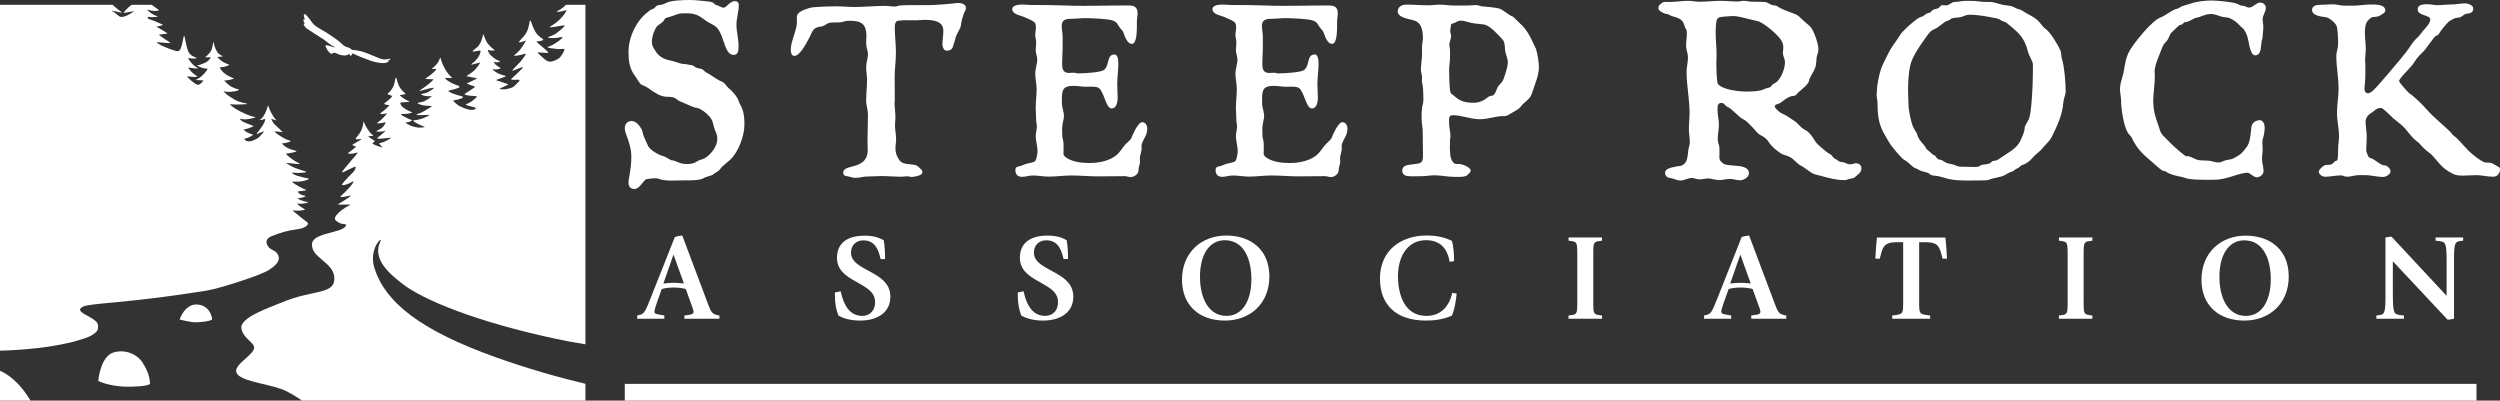
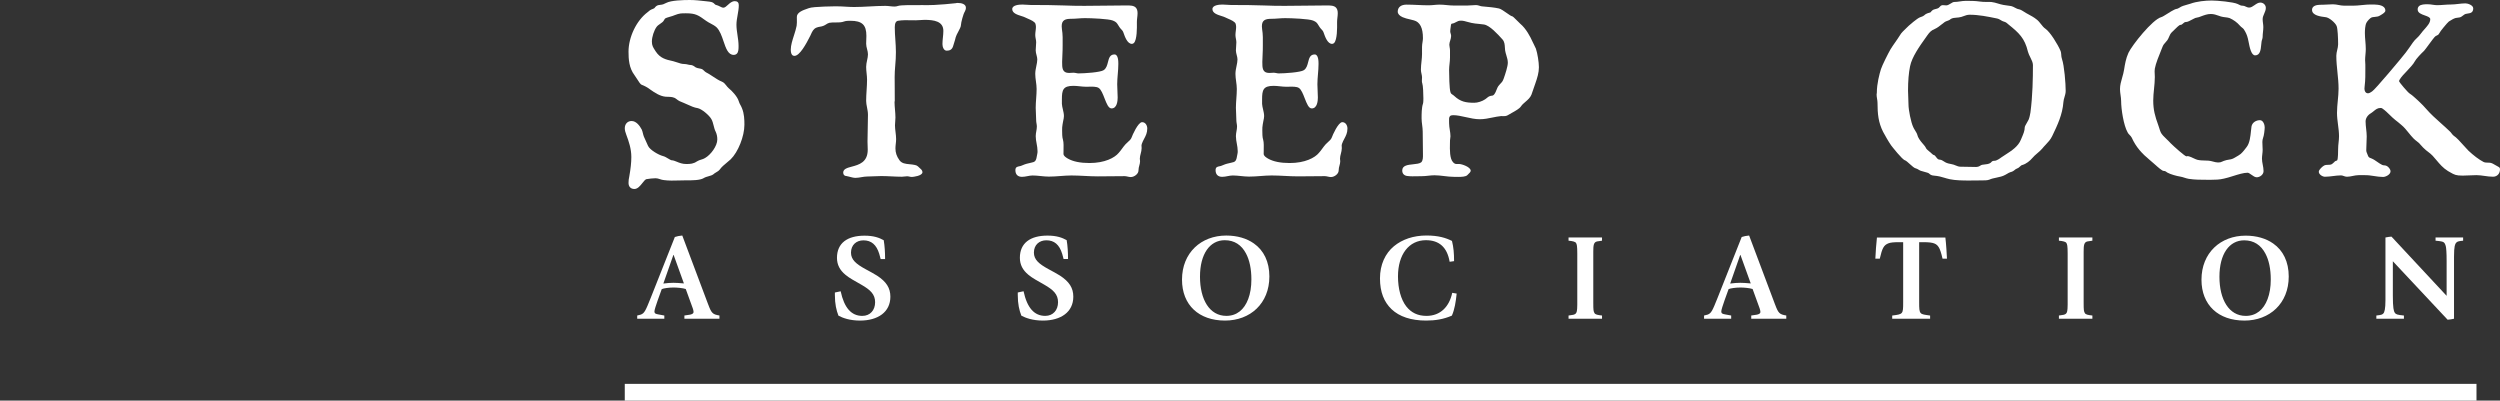
<svg xmlns="http://www.w3.org/2000/svg" id="Layer_2" viewBox="0 0 3226.22 517">
  <rect x="0" y="0" width="3226.22" height="517" fill="#333333" stroke="none" />
  <defs>
    <style>
      .cls-1, .cls-2 {
        fill: #fff;
      }

      .cls-2 {
        fill-rule: evenodd;
      }

      .cls-3 {
        fill: none;
      }

      .cls-4 {
        clip-path: url(#clippath);
      }
    </style>
    <clipPath id="clippath">
-       <rect class="cls-3" y="6.19" width="755.49" height="510.81" />
-     </clipPath>
+       </clipPath>
  </defs>
  <g id="Graphic">
    <g class="cls-4">
      <g>
        <path class="cls-2" d="M40.61,519.3s-13.85-27.34-37.93-39.61c-8.13-4.14-17.86-3.5-25.49,1.49-23.64,15.46-73.16,52.66,1.62,50.64,12.07-.33,67.68-1.53,61.81-12.51Z" />
        <path class="cls-2" d="M146.61,454.8c-14.59,4.34-19.08,27.97-19.76,36.83,0,0,12.72,6.59,34.44,7.35,10.84.38,32.61-.63,32.36-4.2-.48-6.84-1.93-14.56-9.48-26.54-7.31-11.6-22.96-17.78-37.55-13.44Z" />
-         <path class="cls-2" d="M255.02,393c-11.88-1.04-19.79,9.41-23.16,19.35,0,0,13.58,3.59,20.73,3.59s21.1-1.79,21.1-4.09-2.71-17.45-18.67-18.86Z" />
+         <path class="cls-2" d="M255.02,393c-11.88-1.04-19.79,9.41-23.16,19.35,0,0,13.58,3.59,20.73,3.59s21.1-1.79,21.1-4.09-2.71-17.45-18.67-18.86" />
        <path class="cls-2" d="M961.93,529.16c-18.16-5.39-159.31-10.07-321.37-67.83-98.98-35.28-143.14-71.45-157.15-114.68-8.52-26.31,11.91-43.85,7.31-34.57-11.29,22.78,14.55,43.27,28.73,54.26,26.6,20.61,94.29,48.65,196.96,70.72,99.23,21.33,228.08,23.49,242.38,13.03,1.03-.75,2.08-3.61,3.14-8.28V-31.49c-3.81,1.66-8.36,3.12-11.39,2.83-4.92-.46-8.69-5.06-13.91-9.53-5.92-5.07-3.77-4.92-3.77-4.92,0,0,1.28.19,5.38.46,2.72.18,6,.49,9.44.36,1.57-.06,1.17-.91.61-1.45-2.94-2.8-9.21-8.68-12.66-11.21-3.37-2.47-4.76-4.44-5.27-5.09-.16-.03-.26-.07-.26-.14,0-.12.03-.12.12-.03.11.12.27.19.44.19,1.8.06,7.45-.93,9.12-1.7,2-.92,3.23-.08-4.92-6.15-4.55-3.39-7.68-9.37-10.14-15.52-1.28-3.21-2.33-6.2-3.03-8.33-.27-.82-1.46-.74-1.62.11-.61,3.19-1.53,7.81-2.11,9.7-.92,3.02-1.67,7.35-7.61,14.43-1.32,1.58-4.03,4.23-6.08,6.55-1.61,1.82-1,2.82,1.35,2.24,3.31-.82,6.8-2.21,7.57-2.49.75-.28,1.01-.05.58.63-2.45,3.88-2.81,5.52-9.5,14.2-1.37,1.77-5.4,5.17-7.73,7.2-.61.53-1.8,1.64.61,1.47,2.22-.15,5.84-.61,10.38-1.81l4.83-1.29c.93-.25,1.65.81,1.09,1.58-2.39,3.28-6.1,8.76-8.71,11.52-2.35,2.47-8.66,8.73-11.04,11.52-.57.67-1.1,2,.96,1.32,2.17-.72,4.97-2.04,7.63-3.09,2.18-.86,4.12-1.55,5.61-2.07.83-.29,1.49.74.87,1.38-2.72,2.82-7.28,7.48-10.63,10.53-3.04,2.76-5.31,4.81-6.64,6.01-.15.13-.23.29-.26.46-.05.01-.1.03-.14.04-4.94-4.32-7.91-8.08-11.02-13.4-.48-.82-2.75-6.3-2.7-8.27.02-.69.1-1.26,1.26-1.18,3.63.27,14.44,1.38,16.03.98,3.01-.76-11.04-8.26-14.04-12.17-6.83-8.91-7.82-12.99-9.94-19.01-.51-1.44-.93-3.3-1.25-4.61-.3-1.24-1.48-.93-1.77.31-.94,4.02-2.81,9.77-4.2,13.62-3.38,9.37-13.51,19.52-17.52,22.2-.3.2-.1.69.25.75.87.15,2.71.29,6.51.13,5.88-.25,9.26-5.14,7.89.06-1.91,7.26-3.18,8.67-9.79,15.2-6.47,6.39-11.35,8.52-13.05,9.22-2.13.88-2.08,1.44.35,2.15,1.55.46,3.91.94,6.96.46,1.38-.22,2.68-.36,3.84-.59,2.83-.57,1.38.45.83,1.32-4.4,6.98-10.3,10.25-12.4,11.81-.36.27-.86.6-1.13.95-2.05.91-4.12,1.85-6.19,2.81-3.37-4.33-4.43-6.37-6.82-9.67-.62-.85-.31-1.18.69-.88,1.23.36,7.73,2.46,12.62,2.89,1.21.11,1.53-.59.71-1.51-2.84-3.2-8-7.56-10.29-9.96-8.31-8.73-9.69-14.37-11.17-18.25-.78-2.04-2.05-6.58-3.08-10.43-.44-1.64-2.78-1.63-3.2.02-.66,2.6-1.52,5.77-2.55,9.13-2.56,8.34-6.01,16.54-11.52,21.46-9.87,8.81-8.38,7.57-5.72,8.59,2.27.87,9.89,1.62,12.02,1.31.15-.02.28-.11.37-.23.13-.17.18-.19.19-.02,0,.09-.11.16-.32.21-.59.9-2.19,3.64-6.28,7.23-4.19,3.68-11.68,12.05-15.18,16.03-.67.76-1.1,1.92.92,1.85,4.43-.17,8.62-.9,12.1-1.41,3.48-.51,5.35-.84,6.23-1.01-9.38,5.17-18.87,10.78-28.39,16.87-4.37-1.77-7.43-3.55-10.58-6.99-2.11-2.3,9.84,2.4,14.98-1.4,1.72-1.28.09-.68-6.56-3.75-4.3-1.98-14.78-10.14-10.68-9.65,15.4,1.86,21.02.75,15.92-1.42-15.16-6.44-17.87-16.88-17.15-16.88,5.11,0,10.29,2.03,6.68-.79-18.77-14.6-18.5-28.75-19.96-33.5-.21-.68-1.2-.69-1.36,0-1.13,4.74-3.66,25.63-22.99,35.16-4.03,1.99,4.6,1.19,11.08-.98,1.66-.55-5.16,12.26-20.27,20.9-6.11,3.49,16.53-1.7,17.64-1.38.48.14.65.72.34,1.1-1.08,1.31-3.89,4.28-10.49,9.13-5.79,4.26-12.13,4.53-10.39,5.62.88.55,7.32,1.44,16.86-.68,6.43-1.43-9.3,10.27-16.49,12.37-5.49,1.6,8.87,2.67,12,3.11,3.13.44,9.14-.97,8.71.39-1.08,3.45-4.86,9.89-7.37,11.56-2.71,1.81-8.17,4.66-12.26,4.28s-7.22-4.2-11.56-7.92c-4.92-4.21-3.13-4.09-3.13-4.09,0,0,1.06.16,4.47.38,2.26.15,4.99.41,7.85.3,1.3-.05.97-.76.51-1.2-2.44-2.32-7.66-7.21-10.52-9.31-2.8-2.05-3.96-3.69-4.38-4.23-.14-.02-.22-.06-.22-.11,0-.1.03-.1.1-.03.09.1.23.16.37.16,1.49.05,6.19-.77,7.58-1.41,1.66-.77,2.68-.06-4.09-5.11-3.78-2.82-6.39-7.79-8.43-12.9-1.07-2.67-1.93-5.15-2.52-6.92-.23-.68-1.21-.62-1.35.09-.5,2.65-1.27,6.49-1.75,8.06-.77,2.51-1.39,6.11-6.32,11.99-1.1,1.31-3.35,3.51-5.05,5.44-1.33,1.51-.83,2.35,1.12,1.86,2.75-.68,5.65-1.83,6.29-2.07.63-.23.84-.05.49.52-2.04,3.22-2.34,4.59-7.89,11.8-1.13,1.47-4.49,4.3-6.42,5.98-.51.44-1.5,1.36.51,1.22,1.84-.12,4.85-.5,8.62-1.51l4.01-1.07c.77-.2,1.37.67.9,1.31-1.99,2.72-5.07,7.28-7.24,9.57-1.95,2.05-7.2,7.26-9.18,9.58-.48.56-.91,1.66.8,1.1,1.8-.59,4.13-1.69,6.34-2.57,1.81-.71,3.42-1.29,4.66-1.72.69-.24,1.23.62.73,1.14-2.26,2.34-6.05,6.22-8.84,8.75-2.53,2.3-4.41,4-5.51,4.99-.45.4-.21,1.15.39,1.21,1.23.12,3.15.24,5.5.15,1.18-.05,2.23-.12,3.13-.21,1.18-.11,1.85,1.31,1.02,2.15-2.74,2.78-6.77,6.8-7.6,7.3-1.28.77-7.66,3.31-13.53,3.12-5.87-.19-3.2-1.47-3.2-1.47,0,0,4.09-1.66,6.39-2.81,1.05-.52,2.12-1,2.95-1.38,1.01-.47.54-1.1-.07-1.3-2.26-.73-6.12-1.98-8.12-2.68-2.94-1.02-7.5-2-6.13-2.68,1.53-.77,6.64-2.17,10.93-3.9,4.29-1.73-4.97-1.25-12.08-6.32-5.7-4.07-3.14-3.42-2.36-3.32,4.58.6,7.29-.66,8-.89,1.63-.53.59-1.05.05-1.38-1.29-.8-4.87-2.39-7.74-6.17-.36-.47-1.25-.99.42-.79.68.08,1.45.1,2.26.17,1.8.14,3.15-.24,4.04-.57,1.39-.52,1.39-.83.11-1.24-1.02-.32-3.96-1.32-8-4.67-4.13-3.42-4.93-4.16-6.36-8.21-1.02-2.89,1.16-.27,4.6-.38,2.22-.08,3.28-.24,3.79-.36.2-.05.3-.34.11-.44-2.45-1.35-8.8-6.67-11.17-11.85-.98-2.13-2.32-5.32-3.03-7.56-.22-.69-.92-.81-1.04-.1-.13.76-.3,1.84-.53,2.67-.98,3.52-1.38,5.88-4.98,11.25-1.58,2.35-9.45,7.24-7.66,7.53.95.16,7.2-.95,9.31-1.26.68-.1.75.22.79.61.12,1.12-.97,4.34-1.22,4.82-1.7,3.38-3.38,5.75-6.45,8.68-1.2,1.15-2.36,2.09-3.32,2.68-2.32,1.41-.06,1.36.64,1.19,1.25-.31,2.85-.72,4.62-1.18,4.11-1.06,4.94-1.46,5.02-1.11.28,1.19-5.68,8.56-7.95,10.51-1.68,1.45-4.05,3.41-8.68,6.1-.53.31-.61.84-.02.98,1.45.34,7.13,1.64,11.42,2.18,2.14.27.71,1.01.13,1.3-1.75.86-4.62,2.28-6.47,3.21-1.57.78-3.18,1.37-4.29,1.73-.57.19-1.58.42-.14,1.26,1.23.72,3.2,1.5,4.91,2.06,1.12.37,2.3.66,3.28.9,1.3.33,1.46,1.21.34,1.96-1.79,1.2-4.5,3.01-6.53,4.34-3.32,2.17-5.61,3.45-5.87,4.09-.43,1,5.11,1.92,9.58,2.18,2.73.16,5.64.36,6.32.78.41.26-.91,1.54-1.28,1.85-2.61,2.19-4.96,4.32-7.46,5.68-1.71.93-4,2.15-4.9,2.43-.58.18-.96.79.13,1.17,1.52.54,4.19,1.39,6.43,1.87,1.54.33,3.17.75,4.54,1.13,1.2.33,1.26,2.02.08,2.42-1.19.4-2.7.75-4.49.79-4.73.13-12.26-3.32-15.4-4.88-2.32-1.15-6.07-4.58-7.85-6.28-.42-.4-.2-1.1.37-1.19,2-.32,6.32-.97,10.81-2.93,1.66-.73,1.6-1.68-.14-2.16-4.01-1.1-10.21-2.86-12.33-3.81-1.84-.83-3.6-1.82-4.78-2.51-.54-.32-.42-1.14.19-1.28,3.87-.87,7.96-1.54,12.83-3.7,1.04-.46.94-1.98-.15-2.3-4.32-1.29-11.68-4-16.9-8.81-.95-.88-.65-1.56.65-1.48,4.43.26,6.91.38,7.49.28.51-.08-.03-.52-.41-.86-10.34-9.38-13.86-23.23-14.3-24.92-.3-1.12-.58-.47-.84.08-1.37,2.97-1.21,5.75-9.47,12.86-.5.43-1.79,1.25-1.13,1.22.54-.02,4.63-.39,5.04-.4.6,0,.93.7.53,1.16-1.62,1.84-2.54,3.74-12.4,10.63-.52.37-2.99,1.31.83,1.39.71.01,1.82.13,2.46.15,1.53.03,5.46.07,5.84.2.39.13-3.43,4.32-9.71,8.89-6.27,4.58-7.97,5.15-8.2,6-.24.88,7.35-1.96,11.18-2.79,4.07-.88,8.1-1.52,7.14-.67-.5.44-2.29,2.72-9.7,6.08-1.93.87-8.01,1.4-6.68,2.15.58.32,1.54,1.26,7.07,2.13,3.86.6,6.51-.56,6.51.1,0,.42-7.06,6.03-11.66,7.2-2.96.75-7.24,1.26-6.47,1.9.77.64,4.69,2.43,8.68,2.85,2.16.23,6.21.68,9.56.68,1.52,0-8.09,5.8-12.48,8.02-3.95,2-8.31,2.69-7.12,3.25,1.3.62,4.94.53,9.03.39,1.97-.07,3.97-.11,5.51-.13.73-.01,3.94-.55.34,1.31-3.55,1.83-6.04,3.07-11.41,4.48-1.67.44-4.38.85-5.95,1.02-.1.01-.2.02-.3.03-.42.05-3.16,0,.18,2.23,6.16,4.13,12.67,5.65,13.03,6.51.14.35-4.46.89-7.27.79-4.12-.15-9.98-1.71-15.52-4.91-1.6-.92-2.33-1.63-1.18-1.72,5.24-.45,9.33-2.79,6.81-3.42-2.27-.57-5.52-2.29-8.63-3.89-1.52-.78-2.72-1.47-3.63-2.09-1.48-1-1.22-1.75.57-1.63,3.94.27,8.22-.25,12.13-1.55,1.34-.45-.64-1.03-1.21-1.28-4.6-1.98-8.52-4.31-10.79-6.35-1.13-1.01-2.04-2.54-2.61-3.92-.37-.9.13-1.68,1.1-1.73,5.08-.27,9.17-.71,9.84-.77.65-.06,1.4-.42-.45-1.05-3.15-1.08-7.89-4.49-8.37-4.91-.45-.41-3.6-2.82-2.36-2.88.82-.04,6.48-.94,6.8-1.28.96-1.02-6.96-4.44-9.75-14.15-.41-1.43-.78-1.98-1.43-4.69-.8-3.32-1.4-2.78-1.79-1.09-.41,1.82-1.18,6.54-2.09,8.77-2.68,6.57-5.72,8.88-7.31,9.96-.72.49-.68,1.23.09,1.63,2.41,1.25,4.72,1.76,5.25,1.93.47.15-.11.54-.41.93-1.79,2.33-2.82,3.45-10.06,9.13-.47.37,1.41,1.05,1.98,1.21,1.39.39,4.43.76,4.43.76.53.13.27.46-.12.84-1.5,1.45-4.48,4.32-5.92,5.6-.82.73-2.63,2.05-4.16,3.18-1.6,1.18-1.29,2.03.7,1.91,2.83-.17,4.93-.73,5.22-.79,2.22-.52.98.64.6,1.12-1.59,2.03-5.2,5.91-6.71,7.14-2.04,1.66-6.58,4.37-4.66,4.6.38.04,7.63-.75,9.64-1.45,1.53-.53.95.47.74.97-1.76,4.12-5.4,6.86-6.78,7.63s-5.9,2.8-4.83,3.1c3.31.95,8.4-.03,9.39-.35,3.94-1.26,1.87-.04.63,1.18-4.48,4.43-10.02,7.92-9.18,8.26,2.91,1.18,17.31-1.34,17.95-.89.44.31-6.07,4.31-10.41,5.84-4.34,1.53-7.66-.19-1.1,5.92,2.33,2.17-7.94-1.76-10.56-3.11-2.62-1.34-2.2-1-.47-2.72.51-.51.82-.93,1.11-1.16.9-.73.2-.89-.21-1.09-1.13-.55-9.15-5.75-7.44-5.79,2.61-.06,3.95-.12,4.38-.15,2.64-.21,1.39-1.07.92-1.39-4.66-3.19-10-12.79-10.65-15.39-.94-3.8-1.23-.55-1.33.13-.89,6.49-3.54,13.03-9.31,18.76-.87.86-.22,2.33,1,2.26,3.13-.17,5.83-.85,5.91-.4.06.35-5.04,3.27-11.1,6.9-.43.26-1.29.57.05,1.15.36.16,1.84,1.36,3.94,1.3,1.46-.04-8.15,7.25-10.07,8.56-1.57,1.07,3.54,1.85,11.87-.51,2.24-.63-5.07,6.64-10.79,13.7-3.07,3.79-9.23,10.94-9.1,11.65.2,1.08,6.02-2.16,9.08-3.7s5.75-2.58,8.24-3.47c.95-.34.12,2.98-1.18,5.01-1.3,2.03-5.34,5.76-7.77,8.19s-9.55,10.23-8.3,10.5c5.3,1.13,15.24-5.76,15.07-4.88-.93,4.73-14.9,17.59-17.02,19.57-.49.45-.18.85.48.87,3.06.1,8.96-1.29,9.89-1.57,5.56-1.69.4,1.96-.21,2.43-2.1,1.59-11.27,7.22-12.55,7.79-.65.29-1.23,1.11,1.79,1.12,1.54,0,12.21-.18,12.75-.19.02,0,.03,0,.04,0l.91.06c-17.99,9.61-22.06,17.29-19.71,19.88,7.03,7.77,15.08,3.67,13.67,7.26-3.75,9.54-41.78,8.99-43.72,22.82-2.68,19.16,29.91,24.27,28.73,46.74-1.02,19.49-29.12,13.41-67.02,29.28-17.31,7.25-55.9,19.92-52.86,34.32,3.03,14.4,19.25,18.21,15.95,26.48-4.09,10.22-30.63,22.76-20.57,32.89,10.06,10.14,45.93,12.37,63.37,21.55,28.95,15.23,28.7,22.25,28.7,22.25,10.22,24.52-57.21,51.97-71,65.77-13.79,13.79-35.46,50.86-7.75,52.4,23.45,1.3,606.33,11.24,631.87-1.02,4.24-2.03,7.42-6.38,9.78-12.23v-103.32Z" />
        <path class="cls-2" d="M376.94,234.24c1.34-.16,5.38.77,12.1-.21,8.01-1.16,11.3-3.61,8.53-3.81-1.86-.13-11.98-2.64-15.58-3.96-3.19-1.17-5.27-2.76-5.01-3.15.51-.78,4.82.31,8.98.05,10.81-.47,10.48-1.25,7.57-2.22-.84-.28-7.41-2.02-13.83-4.64-3-1.23-8.83-4.72-10.35-5.84-.11-.08-.05-.26.1-.26l7.82.78c11.04,1.49,10.09.41,8.5-.42-2.04-1.06-4.71-1.75-12.2-7.76-4.41-3.54-4.26-4.18-4.33-4.56l5.52-.81c8.21-1.32,8.6-2.55,7.19-2.81-1.23-.22-7.5-1.83-10.85-3.62-3.52-1.87-7.82-5.82-7.18-5.88,8.03-.76,10.92-2.77,10.92-2.77,0-1.91-1.93.12-9.95-4.89-9.24-5.32-10.86-7.99-10.74-7.98,7.69.22,12.42,2.26,9.93.22-.23-.19-4.17-4.24-9.02-8.53-2.63-2.33-4.48-6.3-4.89-7.41-.04-.11-.29-.58.23-.34l3.06.96c3.98,1.3,3.83,1.31,1.93-.69-1.7-1.78-3.59-4.96-5.28-7.93-1.52-2.67-3.46-8.1-4.07-9.43-.05-.11-.21-.1-.25.02-.4,1.26-1.63,5.39-3.08,8.56-1.33,2.92-3.33,6.93-7.19,9.66-1.68,1.19,6.66-1.03,6.66-1.03.73-.3-.52,4.12-3.02,8.1-2.61,4.08-8.13,10.88-8.17,11.39-.08.85,2.08-1.21,9.88-3.6.29-.09-5.62,7.36-8.67,9.17-12.89,7.61-16.25,1.91-17.02.7-.05-.08,0-.19.08-.21.77-.19,3.82-.97,5.39-1.61,1.94-.79,5.12-2.82,6.07-3.44.1-.07.08-.23-.04-.26-1.24-.31-5.89-1.59-9.73-4.22-3.62-2.48-2.43-2.28-2.43-2.28l6.81-1.89h.02s5.97-2.46,5.97-2.46c.12-.05.12-.22,0-.26-1.39-.56-6.91-2.78-9.93-3.87-5.79-2.08-7.33-4.52-7.69-5.29-.05-.1.04-.22.15-.19,1.16.25,5.95.9,8.52.63,5.55-.59,9.32-1.93,10.22-2.05.89-.13.86-1.01,0-1.05-1.11-.06-6.72-.95-18.73-7.15-9.24-4.77-11.66-7.6-12.95-8.91-.09-.09-.02-.24.1-.24l5.73.28c.73,0,3.3.14,7.69-.05l7.37-.33c.98-.17.76-.93.19-1-.92-.1-8.35-1.05-14.94-4.74-11.49-6.43-13.07-9.24-14.63-11.07-.43-.55,1.85,1.42,8.81.85,8.16-.66,9.37-1.61,10.23-1.93,1.28-.48,1.05-1.12.13-1.23-1.24-.15-8.26-2.51-10.95-4.6-3.41-2.65-6.36-5.61-7.25-6.64-.08-.09-.01-.23.11-.23.87,0,3.67-.04,7.62-1.04,1.9-.48,3.11-.73,4.03-1.13.75-.33.73-.86-.32-1.02-1.61-.24-7.6-3.39-9.98-5.15-5.74-4.24-7.69-8.55-7.1-8.58.17,0,3.18-.23,5.68-.77,1.77-.38,7.76-2.32,5.97-2.97-.14-.05-6.59-1.57-11.72-6.37-2.89-2.74-2.73-2.61-3.08-3.05-.16-.21.17-.33.28-.35l2.77-.19c4.17-.27,4.24-.44,2.79-1.27-4.48-2.57-5.05-2.84-7.24-6.94-2.48-4.65-2.68-7.01-3.65-10.85-.04-.15-.25-.14-.27,0-.47,3.17-1.42,8.14-2.57,10.75-1.09,2.48-5.83,7.57-7.43,8.38-2.48,1.25,6.43.53,6.43.53.45-.06.06.49.02.58-1.68,3.89-6.67,6.4-6.76,6.45,0,0,0,0,0,0-3.04,1.52-7.62,3.09-9.93,3.38-2.21.28,2.97,2.22,5.71,3.19,3.13,1.11,6.15,1.11,6.9,1.17.52.05.39,1.26-4.31,6.55-4.44,5-8.59,6.6-10.17,7.76-.11.08-.15.3.08.35l9.15.54c.11,0,.18.13.11.22-.64.9-3.23,4.34-6.11,5.35-1.58.39-3.01-.42-6.79-3.07-4.24-2.97-8.96-7.9-7.99-7.79.83.09,3.32.39,6.47.65s8.64-.04,6.09-1.06c-.94-.38-4.86-2.97-7.5-5.95-2.07-2.34-3.37-4.08-3.83-4.73-.07-.1.01-.24.13-.22,1.19.2,5.36.78,7.19.93,3.33.28,6.48.57,4.66-.54-1-.61-4.63-2.85-6.8-5.3-4.85-5.46-5.55-7.65-4.85-7.37l4.34.57c2.68.35,7.76-.13,5.78-1.02-2.06-.93-7.3-2.39-9.81-7.07-3.19-5.87-4.98-21.32-5.9-21.34-.97-.02-1.79,11.3-4.85,17.5-1.2,2.42-3.12,2.57-4.89,2.31,0,0-4.44-.52-18.76-6.84,0,0,2.15.97,2.4,1.09-.15-.07-.82-.37-2.42-1.09-2.04-.92-5.29-2.93-6.31-3.72-.22-.17-.83-1,.11-.83l15.07,1.12c2.13.16,1.97-.49,1.04-1.07-1.27-.79-5.07-3.22-7.39-4.82-2.32-1.61-5.54-3.99-6.5-4.7-.1-.08-.06-.24.07-.26l10.16-1.39c.83-.07.5-.51.4-.59-.99-.76-4.77-3.03-6.2-3.93-1.26-.79-7.21-3.94-7.43-4.19-.6-.67,3.92-.59,7.85-2.3.61-.27.08-.49-.02-.54-1.27-.72-8.08-3.61-11.16-4.9-4.05-1.8-7.46-2.01-7.89-3.2-.19-.53-.5-2.15,0-2.07,1.58.27,4.21.65,6.58.47,2.47-.19,7.14-.36,5.83-1.05-1.25-.66-3.91-1.15-7.3-3.38-4.86-3.21-6.27-5.36-5.65-5.25,1.39.23,3.85,1.25,6.91,1.56,3.83.4,6.05-.16,7.6-.51.72-.16.36-.41.16-.55-1.72-1.22-7.16-5.25-10.08-7.31-3.49-2.47-8.01-4.53-6.8-4.55,5.82-.11,11.26-2.25,11.33-2.33.85-1.02-7.75-1.36-10.93-8.01-4.61-9.6-4.45-9.94-5.56-13.03-.04-.12-.29-.1-.32.02-.46,1.67-2.55,11.34-4.04,13.9-2.62,4.51-10.99,7.06-13.07,7.63-.14.04-.13.23,0,.27,4.95,1.39,13.54.63,12.8,1.56-2.22,2.8-7.28,4.34-9.15,5.58-3.35,2.21-11.21,10.47-9.13,10.02.19-.04,4.19-.67,5.79-1.01l6.23-1.12c.9-.16,1.33-.22.82.15-1.13.82-5.3,3.44-6.98,4.25-1.95.94-5.02,2.93-9.31,2.93-2.38-.22-3.1-1.01-9.42-6.15-1.97-1.6-7.83-3.17,2.67-.88,10.73,2.34,8.1,1.72,2.22-2.83-4.25-3.29-10.53-9.73-15.37-12.73-6.25-3.88-7.66-4.44-7.15-4.68,1.61-.76,6.98,2.13,13.41,1.49,2.12-.21-9.88-9.36-12.13-11.75-2.4-2.54-6.55-5.92-5.02-5.7,8.85,1.23,14.22.6,12.69,0-17.47-6.79-16.65-29.02-17.45-27.63-.76,1.77-3.1,12.1-4.94,15.49-4.85,8.98-16.09,12.51-14.44,13.21,1.25.53,11.29-.89,13.08-1.12,2.2-.28-3.61,6.99-7.11,9.79-6.85,5.49-7.34,7.33-6.41,7.47,2.73.41,12.24-2.19,11.17-1.21-6.13,5.64-11.41,10.58-18.07,7.45,2.2-.66,3.97-1.22,4.77-1.48.8-.26.63-.99-.12-1.37-6.6-3.27-10.04-5.78-12.49-7.63-3.31-2.5-12.22-12.19-11.96-13.89.08-.5,1.25-.02,6.98,1.03,2.47.45,4.7.85,6.44,1.16.98.17,4.07,0,.76-1.73-1.37-.72-3.06-1.92-4.82-3.4-4.49-3.79-7.04-6.93-9.71-11.49-.38-.65-2.21-5.05-2.16-6.63.01-.55.08-1.01,1.01-.94,2.91.21,11.58,1.11,12.85.78,2.41-.61-8.85-6.62-11.25-9.75-5.47-7.14-6.27-10.41-7.97-15.24-.41-1.15-.75-2.65-1-3.69-.24-.99-1.19-.75-1.42.25-.75,3.22-2.25,7.83-3.37,10.92-2.71,7.51-10.83,15.65-14.05,17.8-.24.16-.08.56.2.6.7.12,2.18.23,5.22.1,4.72-.2,7.42-4.12,6.33.05-1.53,5.82-2.55,6.95-7.85,12.18-5.19,5.13-9.1,6.83-10.46,7.39-1.7.7-1.67,1.15.28,1.73,1.24.37,3.14.76,5.58.37,1.11-.17,2.15-.29,3.08-.47,2.27-.45,1.1.36.66,1.06-2.45,3.88-5.47,6.33-7.66,7.88-4.25-.45-8.45-.73-12.48-.89-.61-.25-1.26-.54-1.89-.85-1.85-.92-4.72-2.34-6.47-3.21-.58-.29-2-1.03.13-1.3,4.29-.54,9.98-1.84,11.42-2.18.59-.14.51-.67-.02-.98-4.62-2.68-6.99-4.65-8.68-6.1-2.27-1.95-8.23-9.32-7.95-10.51.08-.35.91.05,5.02,1.11,1.77.46,3.37.86,4.62,1.18.7.18,2.96.22.64-1.19-.96-.58-2.12-1.53-3.32-2.68-3.06-2.94-4.75-5.3-6.45-8.68-.24-.48-1.33-3.7-1.22-4.82.04-.39.11-.71.79-.61,2.11.31,8.36,1.42,9.31,1.26,1.79-.3-6.08-5.18-7.66-7.53-3.6-5.36-4-7.73-4.98-11.25-.23-.84-.4-1.92-.53-2.67-.12-.72-.82-.6-1.04.1-.72,2.24-2.06,5.43-3.03,7.56-2.37,5.18-8.71,10.5-11.17,11.85-.18.1-.09.39.11.44.5.12,1.57.29,3.79.36,3.44.12,5.62-2.51,4.6.38-1.43,4.05-2.23,4.79-6.36,8.21-4.05,3.35-6.98,4.34-8,4.67-1.28.41-1.28.73.11,1.24.89.33,2.24.71,4.04.57.82-.06,1.58-.09,2.26-.17,1.68-.2.78.32.42.79-2.87,3.77-6.45,5.37-7.74,6.17-.54.33-1.58.85.05,1.38.71.23,3.43,1.49,8,.89.78-.1,3.34-.74-2.36,3.32-7.11,5.07-16.37,4.6-12.08,6.32,4.29,1.73,9.31,3.32,10.93,3.9,3.91,1.38-18.53-1.08-19.26-1.4-1.36-.59-2.99-2.69-5.51-4.99-2.78-2.53-6.58-6.41-8.84-8.75-.51-.53.03-1.38.73-1.14,1.24.43,2.85,1,4.66,1.72,2.21.87,4.53,1.97,6.34,2.57,1.71.56,1.27-.54.8-1.1-1.98-2.32-7.23-7.52-9.18-9.58-2.17-2.29-5.26-6.85-7.24-9.57-.47-.64.13-1.52.9-1.31l4.01,1.07c3.77,1,6.78,1.38,8.62,1.51,2,.14,1.01-.78.51-1.22-1.93-1.69-5.29-4.51-6.42-5.98-5.56-7.22-5.85-8.58-7.89-11.8-.36-.56-.14-.75.49-.52.64.24,3.54,1.39,6.29,2.07,1.95.48,2.46-.35,1.12-1.86-1.71-1.93-3.96-4.14-5.05-5.45-4.93-5.88-5.56-9.48-6.32-11.99-.48-1.57-1.25-5.41-1.75-8.06-.13-.71-1.12-.77-1.35-.09-.59,1.77-1.45,4.26-2.52,6.92-2.04,5.11-4.65,10.08-8.43,12.9-6.77,5.04-5.86,4.67-4.09,5.11,1.67.41,5.67,1.08,7.58,1.41.14.02.28.14.07.42-3.54,4.98-12.93,11.42-15.37,13.74-.47.44-.15.51,1.15.56,2.86.11,5.59-.15,7.85-.3,3.41-.23,4.68-.47,4.68-.47,0,0,1.84-.26-3.34,4.17-4.33,3.71-7.47,7.53-11.56,7.92s-11.53-3.05-14.24-4.85c-2.51-1.68-8.06-6.48-7.37-8.38.34-.96,4.67-.44,8.3-.32,10.72.35,14.35.72,5.5-4.57-5.68-3.4-16.5-13.15-14.69-15.45-.27-.16.09-.12,0,0,0,0,0,0,0,0,.37.22,1.91.82,7.38,2.16,7.58,1.86,12.55,2.18,15.3,1.65,4.77-.94-3.34-2.63-9.13-6.88-6.6-4.85-13.55-12.33-11.9-13.04.85-.37,3.46,1.02,16.09,1.02,4.51,0-11.29-8.87-11.83-9.28-7.71-5.76-15.19-8.64-1.45-5.7,7.08,1.51,13.11,3.41,2.89-4.85-17.64-14.26-14.97-26.91-15.98-31.79-.21-1.04-1.69-1.09-2-.08-1.46,4.75-4.4,13.64-11.71,19.29-9.15,7.07-18.73,8.94-17.07,10.09,4.51,3.12,13.64,3.9,15.42,3.74,4.31-.39-5.66,6.47-7.14,7.36-5.55,3.32-13.12,3.84-17.25,4.37-1.23.16-2.54,1.04-.43,2.38,5.7,3.62,13.17,7.01,15.38,7.98,4.98,2.17-24.61,8.61-21.41,10.46,6.77,3.92,28.12-.62,26.76.87-5.57,6.09-18.28,11.4-21.97,10.68-9.73-1.9-16.56-15.87-18.38-19.42-.13-.25.08-.53.35-.48.94.18,2.8.5,6.08.98,3.48.51,7.66,1.24,12.1,1.41,2.02.08,1.59-1.09.92-1.85-3.5-3.98-10.99-12.35-15.18-16.03-4.09-3.59-7.9-7.79-6.86-8.05.59-.15,10.57.42,12.84-.45,2.66-1.02,4.15.22-5.72-8.59-4.84-4.32-8.09-11.17-10.55-18.43h-37.13V454.84c66.95,2.51,191.74-1.95,203.3-2.2,81.22-1.71,118.4-17.47,121.57-19.41,7.49-4.6,9.71-6.64,8.98-13.79-.72-7.15-17.06-12.67-20.73-16.35-1.11-1.11-5.45-3.41.96-7.21,8.2-4.87,55.46-4.07,160.12-20.88,16.15-2.59,70.34-19.91,80.71-26.9,7.55-5.09,14.64-10.9,11.58-18.56-3.06-7.66-10.74-5.83-14.18-13.35-2-4.36-1.15-8.62,5.22-11.25,11.03-4.55,21.22-7.59,32.5-8.94,11.28-1.35,17.32-6.48,13.69-9.26-6.67-5.11-12.99-10.16-18.99-15.16,2.46.15,5.8.32,7.73.24,3.3-.13,9.88-.73,8.36-1.6-7.3-4.19-9.33-6.61-9.82-7.03-1.16-.97,1.97-.06,6.22-.35,3.12-.02,10.38-1.93,7.28-2.18-.3-.02-4.21-.43-9.62-2.6-2.31-.93-4.21-2.14-4.09-2.14,4.17.24,13.7-2.86,10.26-3.36-8.07-1.2-9.93-5.47-9.2-5.54,1.9-.18,12.68-1.17,10.38-2.12-13.15-5.45-17.72-10-18.01-10.45-.06-.09,0-.21.1-.22Z" />
        <path class="cls-1" d="M393.09,29.83c.6.78.92,1.47.09.74-1.97-1.72-2.4,3.26,4.92,7.68,4.39,2.65,8.96,6.11,14.97,9.72,10.87,6.52,11.12,9.3,18.87,12.66,2.27.97-2.75.18-5.82-1.04-1.7-.68-7.09-2.48-5.96.29,1.36,3.34,3.01,6.09,5.4,8.25,2.96,2.67,3.33.68,4.09.34,1.22-.54,2.22-.69,5.15.66,2.66,1.22,5.31,2.41,9.7,2.44,2.17.01,3.35-.25,5.72-1.67,1.17-.7,1.35,2.29,2.39,2.06,1.47-.33,1.56-2,1.56-2,0-.83.55-1.01,1.96-.53,2.17.73,7.28,3.58,14.18,5.96,5.42,1.87,12.78,5.54,23.44,6.01,4.9.22,9.65-2.16,6.99-2.66-.9-.17-.47-.25-.1-.39,2.13-.81,3.88-1.98,2.9-2.53-.71-.4-4.42,1.1-8.14.84-7.26-.51-22.76-10.31-35.49-11.71-6.82-.75-5.35-.3-6.87-1.67-3.62-3.26-6.05-1.14-11.66-6.42-3.78-4.11-12.02-9.32-15.77-11.94-10.49-7.36-18.44-9.35-23.56-16.85-11.88-17.41-10.72-7.41-8.65-3.29.64,1.27.53,1.37-.1.61-2.16-2.59-2.38,1.69-.23,4.46Z" />
      </g>
    </g>
  </g>
  <g id="Association">
    <g>
      <path class="cls-1" d="M913.89,392.77c4.31,11.67,5.91,12.94,14.54,14.38v4.15h-45.23v-4.15c2.88-.48,5.91-.8,7.51-1.12,3.52-.8,4.31-2.08,4.31-3.52,0-1.12-.48-3.2-.96-4.47l-9.11-25.09c-3.84-1.28-11.19-1.92-15.82-1.92-5.75,0-12.78.96-15.18,2.08-1.28,3.84-9.43,25.09-9.43,28.77,0,2.72,1.6,3.2,4.95,3.84l7.83,1.44v4.15h-35v-4.15c1.6-.32,3.36-.8,4.47-1.12,4.95-1.76,6.39-5.27,12.94-21.57l31.16-78.63c3.68-1.12,5.11-1.44,9.59-1.92l33.4,88.86ZM856.04,365.92c4.31-.64,9.75-.96,13.1-.96s8.31.32,13.42.8l-13.26-36.76h-.32l-12.94,36.92Z" />
      <path class="cls-1" d="M1142.19,334.3h-5.72c-.48-2.22-1.11-4.6-1.75-6.51-3.65-12.07-10.32-17.63-20.48-17.63-9.05,0-16.04,5.87-16.04,15.88,0,9.05,6.51,14.61,18.74,21.28,5.56,3.02,10.96,5.88,14.93,8.42,11.91,7.78,17.15,15.88,17.15,27.15,0,19.85-16.04,30.81-39.22,30.81-13.02,0-22.23-3.33-27.79-6.35-2.7-6.99-4.6-14.93-4.6-26.68v-3.18l7.46-1.59c4.6,21.44,13.81,31.76,27.95,31.76,10.16,0,16.51-7.46,16.51-17.63s-6.03-15.88-17.63-22.55c-9.37-5.4-15.56-8.57-20.64-12.86-7.3-6.03-10.96-13.02-10.96-21.91,0-19.05,13.5-28.58,35.57-28.58,12.07,0,19.05,2.7,24.77,5.88,1.27,7.46,1.75,15.88,1.75,24.29Z" />
      <path class="cls-1" d="M1378.26,334.24h-5.72c-.48-2.22-1.11-4.61-1.75-6.51-3.65-12.08-10.33-17.64-20.5-17.64-9.06,0-16.05,5.88-16.05,15.89,0,9.06,6.52,14.62,18.75,21.29,5.56,3.02,10.96,5.88,14.94,8.42,11.92,7.79,17.16,15.89,17.16,27.17,0,19.86-16.05,30.83-39.25,30.83-13.03,0-22.25-3.34-27.81-6.36-2.7-6.99-4.61-14.94-4.61-26.7v-3.18l7.47-1.59c4.61,21.45,13.82,31.78,27.97,31.78,10.17,0,16.53-7.47,16.53-17.64s-6.04-15.89-17.64-22.56c-9.38-5.4-15.57-8.58-20.66-12.87-7.31-6.04-10.96-13.03-10.96-21.93,0-19.07,13.51-28.6,35.6-28.6,12.08,0,19.07,2.7,24.79,5.88,1.27,7.47,1.75,15.89,1.75,24.31Z" />
      <path class="cls-1" d="M1580.87,413.69c-33.56,0-55.5-19.88-55.5-52.8,0-34.83,24.81-56.93,57.09-56.93,14.15,0,26.4,3.66,35.62,10.18,12.72,8.91,20.04,23.54,20.04,42.62,0,34.83-24.65,56.93-57.25,56.93ZM1610.77,386.02c2.7-7.16,4.13-15.58,4.13-25.45,0-13.52-2.39-24.97-7-33.56-5.73-10.81-14.79-17.02-27.35-17.02-19.24,0-31.97,17.65-31.97,47.07s12.25,50.57,34.03,50.57c13.52,0,23.06-8.11,28.15-21.63Z" />
      <path class="cls-1" d="M1876.47,337.01l-5.73.8c-3.18-18.77-13.52-27.84-30.55-27.84-21.95,0-36.11,18.3-36.11,46.77,0,15.43,3.66,29.75,10.82,38.82,6.2,7.8,14.48,12.09,25.93,12.09,17.98,0,29.43-11.77,33.25-29.75l5.73.95c-1.11,10.82-2.7,20.68-6.2,28.48-10.66,4.61-21.16,6.36-33.25,6.36-19.41,0-34.52-5.09-44.55-14.64-9.7-9.23-14.96-22.11-14.96-39.77s6.68-32.14,17.98-41.52c10.82-8.91,25.3-13.84,42-13.84,15.27,0,24.98,3.02,32.93,7,2.07,8.43,2.7,15.91,2.7,26.09Z" />
      <path class="cls-1" d="M2067.38,306.48v4.13c-2.06.32-5.08.64-6.35.95-4.45.95-4.92,4.92-4.92,13.34v65.6c0,10.17.32,11.12,1.43,13.34,1.11,2.22,4.29,2.7,9.85,3.34v4.13h-43.2v-4.13c2.38-.32,4.77-.64,6.19-.95,2.38-.64,3.65-1.59,4.29-3.81.64-2.22.79-6.03.79-9.21v-65.92c0-10.32-.64-12.07-1.59-13.66-.79-1.59-4.13-2.54-9.69-3.02v-4.13h43.2Z" />
      <path class="cls-1" d="M2290.64,392.77c4.31,11.67,5.91,12.94,14.54,14.38v4.15h-45.23v-4.15c2.88-.48,5.91-.8,7.51-1.12,3.52-.8,4.32-2.08,4.32-3.52,0-1.12-.48-3.2-.96-4.47l-9.11-25.09c-3.84-1.28-11.19-1.92-15.82-1.92-5.75,0-12.78.96-15.18,2.08-1.28,3.84-9.43,25.09-9.43,28.77,0,2.72,1.6,3.2,4.95,3.84l7.83,1.44v4.15h-35v-4.15c1.6-.32,3.36-.8,4.47-1.12,4.95-1.76,6.39-5.27,12.94-21.57l31.16-78.63c3.68-1.12,5.11-1.44,9.59-1.92l33.4,88.86ZM2232.78,365.92c4.32-.64,9.75-.96,13.1-.96s8.31.32,13.42.8l-13.26-36.76h-.32l-12.95,36.92Z" />
      <path class="cls-1" d="M2510.49,306.48c.95,7.46,1.91,23.51,2.06,27.32h-5.72c-1.75-7.62-3.34-12.39-4.92-14.77-2.86-4.29-5.88-6.51-19.54-6.51h-5.72v77.67c0,16.04.64,15.09,14.14,17v4.13h-48.92v-4.13c13.98-1.75,14.14-1.75,14.14-17v-77.67h-5.56c-6.99,0-10.8.48-13.34,1.43-6.19,2.38-8.1,6.2-11.28,19.86h-5.72c.48-9.53,1.11-18.74,2.06-27.32h88.31Z" />
      <path class="cls-1" d="M2700.19,306.48v4.13c-2.07.32-5.08.64-6.35.95-4.45.95-4.92,4.92-4.92,13.34v65.6c0,10.17.32,11.12,1.43,13.34,1.11,2.22,4.29,2.7,9.85,3.34v4.13h-43.2v-4.13c2.38-.32,4.77-.64,6.2-.95,2.38-.64,3.65-1.59,4.29-3.81.64-2.22.79-6.03.79-9.21v-65.92c0-10.32-.64-12.07-1.59-13.66-.79-1.59-4.13-2.54-9.69-3.02v-4.13h43.2Z" />
      <path class="cls-1" d="M2896.41,413.69c-33.51,0-55.43-19.85-55.43-52.73,0-34.79,24.78-56.86,57.02-56.86,14.14,0,26.37,3.65,35.58,10.17,12.71,8.9,20.01,23.51,20.01,42.57,0,34.78-24.62,56.86-57.18,56.86ZM2926.27,386.05c2.7-7.15,4.13-15.57,4.13-25.41,0-13.5-2.38-24.94-6.99-33.51-5.72-10.8-14.77-16.99-27.32-16.99-19.22,0-31.93,17.63-31.93,47.01s12.23,50.51,33.99,50.51c13.5,0,23.03-8.1,28.11-21.6Z" />
      <path class="cls-1" d="M3157.34,381.77v-44.95c0-10.64-.48-16.84-1.11-19.22-.79-2.86-1.59-4.13-2.7-4.92s-3.02-1.43-10.48-2.06v-4.13h35.58v4.13c-4.61.48-7.31.64-9.05,2.7-1.27,1.59-2.7,3.97-2.7,17.95v80.05c-2.06.48-6.19,1.27-8.26,1.27l-70.68-75.45v44.31c0,15.88,1.11,20.17,2.54,22.24,1.43,1.91,3.18,2.7,11.75,3.49v4.13h-35.58v-4.13c7.15-.79,7.62-1.27,9.05-2.7,1.43-1.43,2.7-5.88,2.7-17v-81.01c3.34-.79,6.04-.95,7.78-1.11l71.16,76.4Z" />
    </g>
  </g>
  <g id="STEEP_ROCK__x28_classic_font_x29_">
    <path class="cls-1" d="M955.54,135.61c-.88-1.67-1.71-3.24-2.19-5-1.59-5.7-8.7-13.39-13.23-17.01-1.04-.93-1.92-2.06-2.77-3.15-1.58-2.02-3.22-4.12-5.95-5.17-3.48-1.32-7.46-3.95-11.31-6.49-3.03-2-6.17-4.07-9.08-5.52-.98-.54-1.68-1.24-2.35-1.92-1.07-1.07-2.29-2.29-4.52-2.69-.74-.16-1.39-.28-1.99-.4-1.55-.29-2.78-.51-4.31-1.27l-.57-.41c-1.97-1.43-3.83-2.77-6.59-2.77-.86,0-1.84-.24-2.89-.5-1.36-.33-2.9-.71-4.64-.71-3.34,0-6.11-.96-9.04-1.98-1.65-.58-3.36-1.17-5.25-1.62-10.34-2.19-17.02-4.13-22.64-12.56-.38-.62-.75-1.19-1.11-1.74-2.34-3.64-3.88-6.05-3.88-11.05,0-5.98,2.76-14.54,6.17-19.08.96-1.37,2.82-2.66,4.62-3.91,1.95-1.35,3.79-2.63,4.44-3.95.42-.64.72-1.14.97-1.58.73-1.26.86-1.48,3.11-2.3,1.33-.48,2.75-.88,4.13-1.27,2.05-.57,4.17-1.16,6.13-2.06,6.18-2.35,7.93-2.35,14.46-2.35,12.56,0,16.15,2.61,25.75,9.59l.27.19c1.8,1.28,3.82,2.36,5.77,3.4,2.7,1.44,5.5,2.93,7.68,4.95,4.31,4.31,6.69,11.33,9,18.12,3.04,8.96,5.92,17.42,13.04,17.42,1.69,0,3.07-.52,4.09-1.55,2.26-2.27,2.24-6.51,2.23-9.6v-.6c0-4.59-.7-9.22-1.37-13.7-.66-4.41-1.35-8.98-1.35-13.43,0-4.14.76-8.39,1.5-12.52.75-4.19,1.52-8.51,1.52-12.81,0-3.35-1.77-5.12-5.12-5.12-3.73,0-6.54,2.6-9.03,4.89-1.98,1.83-3.85,3.55-5.75,3.55-1.34,0-3.01-.85-4.62-1.66-1.31-.66-2.66-1.35-3.95-1.64-1.7-.34-2.26-.92-2.97-1.66-1.04-1.09-2.22-2.32-6.46-2.87-1.64-.18-3.29-.36-4.93-.55l-.17-.02c-6.65-.76-13.53-1.54-20.32-1.54-8.65,0-24.08.48-30.16,3.67-.9.34-1.62.7-2.32,1.06-1.18.6-2.2,1.12-3.81,1.3-.37.05-.74.09-1.15.13-2.08.22-4.22.44-5.96,1.9-.97.85-1.4,1.42-1.74,1.88-.46.62-.67.9-2.5,1.57-3.26,1.19-4.34,2.13-6.48,4l-.39.34c-14.18,10.64-24.48,31.99-24.48,50.77,0,9.78.6,21,7.75,30.43.61.71,1.66,2.38,2.77,4.15,2.83,4.51,4.81,7.51,6.35,8.18,3.84,1.37,7.41,3.35,11.24,6.21,5.84,4.21,12.75,8.6,19.77,9.21.96.06,1.92.08,2.86.11,3.91.1,7.61.2,10.8,2.71,3.24,2.65,5.15,3.38,8.63,4.72l.65.25c1.77.71,3.59,1.54,5.35,2.35,4.26,1.96,8.67,3.98,13.19,4.63,5.26,1.11,14.77,9.19,17.5,14.05,1.51,2.57,2.26,5.57,2.98,8.46.68,2.73,1.38,5.55,2.7,8.03,1.39,3.05,2.03,6.19,2.03,9.88,0,8.49-8.52,19.85-15.87,23.97-1.55.99-3.18,1.48-4.9,2.01-1.76.54-3.59,1.09-5.38,2.23-4.68,3.22-8.57,3.46-13.96,3.46-5.05,0-8.8-1.54-12.11-2.91-2.5-1.03-4.67-1.92-6.88-1.92-.6,0-2.66-1.23-4.17-2.13-2.3-1.37-4.91-2.93-6.76-3.27-5.89-1.55-16.84-7.87-19.31-13.08-.9-1.96-1.81-3.99-2.71-6.03-.9-2.04-1.81-4.07-2.69-5.98-.56-1.4-.92-2.9-1.28-4.35-.41-1.67-.79-3.25-1.48-4.79-2.68-5.03-7.14-11.03-13.15-11.03-5.14,0-8.74,3.84-8.74,9.34,0,2.78.9,5.56,1.87,8.15,3.33,8.87,6.58,18.41,6.58,28.93,0,7.16-.83,15-2.69,25.41-.61,2.44-.93,5.23-.93,8.06,0,4.83,2.89,7.83,7.53,7.83,4.28,0,7.56-4.13,10.45-7.78,1.79-2.26,3.65-4.59,5.06-4.9,3.92-.6,8.06-1.19,11.92-1.19,1.95,0,3.67.56,5.5,1.16,1.64.54,3.34,1.09,5.25,1.24,6.19.85,12.85.66,19.36.47,2.7-.08,5.5-.16,8.19-.16h1.62c6.53.03,17.45.05,22.1-2.86,1.71-1.14,4.06-1.79,6.34-2.43,2.36-.66,4.6-1.28,6.16-2.51,1.01-1.01,2.32-1.77,3.58-2.51,1.66-.97,3.37-1.98,4.66-3.62,2.53-3.51,5.68-6.09,9.01-8.82,1.67-1.37,3.4-2.78,5.06-4.34,9.63-9.33,17.76-29.79,17.76-44.66,0-6.59-.24-14.19-3.07-21.11-.56-1.53-1.3-2.93-2.01-4.29Z" />
    <path class="cls-1" d="M1236.02,3.81c-.9,0-1.82,0-2.57.31-9.02,1.12-18.35,1.7-27.38,2.26l-.61.04c-3.11.22-9.73.19-16.74.16-12.39-.05-26.43-.1-29.67,1.04-1.76.59-3.11.83-4.66.83-1.98,0-3.95-.22-5.86-.43-1.95-.22-3.97-.44-6.05-.44-6.7,0-13.56.37-20.23.73-6.62.36-13.47.73-20.14.73-3.6,0-7.28-.22-10.85-.43-3.58-.22-7.28-.44-10.94-.44-.31,0-31.24.03-36.62,2.38-.59.22-1.28.46-2.03.72-5.32,1.84-13.37,4.63-13.37,10.57,0,1.04.02,2.05.04,3.03.05,2.83.1,5.5-.31,8.43-.7,3.82-2.09,8.14-3.43,12.33-2.03,6.31-4.13,12.83-4.13,18.33,0,6.74,2.54,8.15,4.67,8.15,6.75,0,14.96-14.87,20.56-26.07.24-.51.47-1.03.72-1.58,1.64-3.64,3.19-7.07,6.97-8.73,1.61-.73,3.2-1,4.73-1.26,1.38-.23,2.81-.48,4.21-1.04,1.52-.55,2.65-1.28,3.75-1.98,1.29-.83,2.51-1.61,4.24-2.04,2.47-.47,5.04-.45,7.82-.43,3.84.02,7.8.05,11.49-1.36,2.17-.81,5.57-.81,7.82-.81,15.02,0,20.6,5.27,20.6,19.44,0,1.53-.07,3.11-.14,4.83-.07,1.74-.15,3.54-.15,5.33,0,2.44.6,4.78,1.19,7.05.56,2.16,1.13,4.39,1.13,6.6,0,2.49-.54,5.03-1.12,7.73-.59,2.78-1.21,5.65-1.21,8.54s.3,5.63.59,8.38c.28,2.69.57,5.46.57,8.17,0,4.47-.29,9.1-.58,13.61-.29,4.51-.58,9.17-.58,13.7,0,2.71.53,5.43,1.1,8.32.6,3.09,1.23,6.28,1.23,9.69,0,5.8-.15,11.63-.29,17.26-.14,5.64-.29,11.48-.29,17.3,0,1.76.07,3.53.15,5.31.07,1.69.14,3.44.14,5.14,0,16.31-11.4,19.37-20.57,21.83-5.95,1.6-11.09,2.98-11.09,7.8,0,2.66,1.72,4.38,4.38,4.38.45,0,1.94.4,3.28.76,2.59.7,5.81,1.56,8.04,1.56,2.54,0,5.16-.45,7.7-.88,2.46-.42,5.01-.86,7.4-.86,3.08,0,6.19-.15,9.27-.3,2.96-.14,6.03-.29,9.03-.29,4.47,0,8.95.22,13.32.43,4.36.21,8.87.44,13.41.44,1.05,0,2.11-.14,3.23-.28,1.13-.15,2.3-.3,3.45-.3.93,0,1.87.2,2.87.42,1.04.22,2.12.45,3.23.45,1.39,0,13.67-1.33,13.67-6.12,0-2.23-1.55-3.6-2.82-4.72-.32-.28-.64-.56-.93-.85-3.34-3.34-3.87-3.43-8.93-4.27l-.3-.05c-1.19-.16-2.41-.28-3.61-.39-5.21-.48-10.13-.94-13.21-5.34-3.55-5.03-5.06-9.57-5.06-15.17,0-1.98.22-3.95.43-5.85.22-1.95.44-3.97.44-6.05,0-2.96-.37-6.01-.73-8.97-.35-2.9-.72-5.9-.72-8.75,0-1.7.15-3.37.29-5,.14-1.66.29-3.38.29-5.16,0-3.37-.3-6.79-.58-10.1-.28-3.26-.58-6.64-.59-9.8l.3-1.87c.1-5.41.02-10.89-.06-16.22-.14-9.47-.29-19.26.64-28.74.59-6.18.88-12,.88-17.8,0-5.41-.37-10.81-.73-16.06-.36-5.19-.72-10.56-.72-15.89s1.46-8.03,4.48-8.41c5.18-.86,11.17-.75,16.97-.64,1.89.04,3.75.07,5.54.07,1.93,0,3.86-.15,5.73-.29,1.84-.14,3.74-.29,5.59-.29,12.05,0,24.38,1.69,24.38,14.21,0,2.86-.29,5.72-.58,8.49-.29,2.8-.58,5.7-.58,8.65,0,3.27,1.5,8.45,5.54,8.45,4.27,0,6.85-1.77,8.12-5.59.42-1.46.88-2.91,1.33-4.33.79-2.46,1.6-5.01,2.15-7.59.49-1.82,1.85-4.37,3.17-6.83,1.82-3.41,3.55-6.62,3.55-8.79,0-2.97,3.19-14.8,4.81-16.97,1.02-1.7,1.58-3.61,1.58-5.4,0-4.51-5.41-6.12-10.48-6.12Z" />
    <path class="cls-1" d="M1732.13,157.66c-5.11,0-12.65,17.19-13.37,19.53-.91,2.56-2.87,4.29-4.94,6.12-1.02.9-2.07,1.83-3.03,2.89-1.63,1.78-3.05,3.73-4.44,5.63-1.34,1.84-2.73,3.74-4.33,5.48-5.24,6.32-17.91,13.08-37.77,13.08-11.83,0-21.18-1.92-27.79-5.69l-.56-.34c-2.17-1.33-5.14-3.16-5.14-5.89,0-.96.03-2.17.06-3.55.11-4.81.27-11.4-.7-14.53-1.11-3.05-1.11-8.83-1.11-11.93,0-2.55,0-5.44.58-8.08.12-1.34.45-2.83.81-4.42.46-2.09.94-4.24.94-6.15,0-2.9-.69-5.8-1.35-8.6-.56-2.37-1.14-4.81-1.27-7.13v-5.83c0-12.14,1.4-17.46,14.84-17.46,2.72,0,5.51.29,8.22.58,2.74.29,5.58.59,8.39.59.87,0,1.87-.03,2.94-.06,4.36-.13,10.32-.32,13.17,1.66,3.08,2.05,5.34,7.86,7.52,13.48,2.58,6.63,5.01,12.89,9,12.89,7.12,0,7.89-9.79,7.89-14,0-2.75-.15-5.63-.29-8.42-.15-2.87-.3-5.84-.3-8.77,0-4.33.37-8.76.73-13.04.36-4.32.73-8.78.73-13.18,0-3.03,0-12.26-4.97-12.26-5.93,0-7.19,4.99-8.41,9.81-1.01,3.99-2.05,8.11-5.5,10.45-4.24,2.92-25.17,4.21-32.41,4.21-1.07,0-2.09-.2-3.18-.42-1.12-.22-2.27-.45-3.53-.45-1.09,0-2.08.08-3.05.16-.86.07-1.68.14-2.48.14-9.01,0-9.01-6.61-9.01-14.26,0-2.63.15-5.3.3-7.91.15-2.61.29-5.07.29-7.54,0-1.9.03-3.84.06-5.86.1-7.09.21-14.42-.93-20.94,0-.61-.07-1.18-.14-1.79-.08-.63-.15-1.28-.15-2,0-7.99,4.67-9.59,12.22-9.59,3.09,0,6.07-.22,8.96-.44,2.85-.21,5.79-.43,8.82-.43,8.15,0,30.84.93,36.08,3.14,4.27,1.71,5.13,3.12,6.85,5.93.49.81,1.06,1.73,1.77,2.76.72,1.08,1.47,1.86,2.19,2.62,1.04,1.08,2.01,2.1,2.66,3.89l.3.84c1.72,4.9,4.92,14.03,10.75,14.03.97,0,1.84-.39,2.6-1.16,4.11-4.17,3.92-19.85,3.84-25.78,0-.56-.01-1.01-.01-1.34,0-1.84.22-3.74.43-5.58.22-1.89.44-3.83.44-5.78,0-3.29-.78-5.67-2.39-7.27-2.71-2.7-7.27-2.68-12.09-2.66h-1.27c-8.87,0-17.85.14-26.53.26-17.36.25-35.32.52-52.97-.26-14-.58-28.23-.58-41.99-.58-1.85,0-3.76-.15-5.61-.29-1.88-.14-3.82-.29-5.75-.29-3.95,0-13.13.57-13.13,5.85s6.49,7.31,11.7,8.94c1.88.59,3.65,1.14,4.79,1.75.96.52,2.25,1.07,3.62,1.66,3.86,1.66,9.16,3.94,9.92,6.8.37,1.49.56,2.75.56,3.86,0,1.7-.22,3.44-.43,5.14-.22,1.74-.44,3.55-.44,5.35,0,1.69.3,3.28.6,4.84.28,1.46.57,2.97.57,4.49,0,1.71-.15,3.47-.29,5.18-.14,1.73-.29,3.53-.29,5.31,0,2.01.53,4.06,1.05,6.05.49,1.88.99,3.82.99,5.6,0,2.57-.59,5.43-1.22,8.47-.69,3.33-1.4,6.77-1.4,10.18,0,3.23.44,6.5.87,9.66.43,3.21.88,6.53.88,9.86,0,4.08-.3,8.23-.59,12.25-.28,3.94-.58,8-.58,11.93,0,2.61.15,5.34.29,8,.14,2.72.29,5.54.29,8.31,0,1.39.23,2.76.45,4.09.21,1.25.42,2.54.42,3.77,0,2.11-.36,4.14-.71,6.11-.36,2.04-.74,4.16-.74,6.42,0,3.25.59,6.46,1.16,9.56.58,3.13,1.17,6.36,1.17,9.67,0,1.14,0,2.22-.28,3.36-1.56,10.28-2.63,10.5-8.54,11.75-1.45.31-3.1.66-5.07,1.2-1.67.42-3.05.98-4.52,1.58-.63.26-1.28.52-2.12.85-.63.36-1.63.57-2.7.79-2.09.44-4.45.94-4.96,2.84-.36.76-.36,1.74-.36,2.39,0,5.38,3.09,8.47,8.47,8.47,2.41,0,4.74-.45,7.02-.89,2.18-.42,4.43-.86,6.68-.86,3.46,0,6.98.37,10.4.72,3.46.36,7.04.73,10.58.73,5.03,0,10.02-.38,14.85-.74,4.69-.35,9.53-.72,14.28-.72,5.66,0,11.43.3,17.04.58,5.58.29,11.36.58,17.05.58s11.45-.07,17.08-.14v-.45s.09.45.09.45c5.73-.07,11.66-.14,17.5-.14,1.22,0,2.5.28,3.75.56,1.33.3,2.71.6,4.12.6,4.38,0,9.92-3.99,9.92-8.47,0-2.48.54-4.44,1.06-6.34.5-1.83.98-3.55.98-5.61,0-.65-.08-1.22-.16-1.73-.07-.49-.14-.96-.14-1.48,0-2.22.58-4.46,1.14-6.62.59-2.27,1.19-4.63,1.19-7.07,0-.87-.06-1.55-.11-2.15-.11-1.22-.18-1.96.36-3.39.81-2.43,1.93-4.53,3.01-6.57,2.07-3.9,4.02-7.58,4.02-13.23,0-3.97-2.36-8.18-6.72-8.18Z" />
    <path class="cls-1" d="M1979.68,57.8l-.4.19.4-.2c-.65-1.27-1.33-2.59-1.95-3.95-2.65-5.96-8.24-16.92-15.93-23.27-.53-.44-1.64-1.58-2.94-2.91-4.96-5.08-6.93-6.88-8.09-6.88-.65,0-4.11-2.42-6.18-3.87-3.66-2.57-7.81-5.47-10.19-5.98-6.23-1.36-13.28-1.96-19.5-2.5l-1.6-.14c-1.32,0-2.59-.4-3.95-.83-1.42-.45-2.89-.91-4.48-.91-1.92,0-3.78.15-5.59.29-1.76.14-3.59.29-5.45.29h-18.01c-3,0-6-.29-8.93-.58-2.95-.29-5.99-.58-9.08-.58-2.33,0-4.59.21-7,.43-2.35.22-4.77.44-7.24.44-4.77,0-9.55-.22-14.2-.43-4.65-.21-9.45-.44-14.26-.44-7.11,0-11.35,3.37-11.35,9.03,0,2.87,2.19,5.37,6.34,7.21,3.03,1.33,6.22,2.06,9.33,2.78,1.74.4,3.53.81,5.31,1.34,7.77,2.16,11.55,9.67,11.55,22.96,0,1.44-.21,2.9-.46,4.59l-.11.75c-.72,3.59-.67,7.87-.62,12.05.01.99.02,1.98.02,2.94,0,3.26-.34,6.46-.71,9.85-.37,3.39-.74,6.9-.74,10.48,0,1.88.39,3.64.77,5.35.35,1.58.68,3.06.68,4.53,0,.61-.04,1.27-.09,1.99-.12,1.88-.26,4.02.44,5.89.97,2.42,1.39,13.84,1.39,19.13,0,1.39,0,5.64-.53,6.96-1.79,5.08-1.79,13.73-1.79,18.89,0,2.96.37,5.87.73,8.68.35,2.76.72,5.61.72,8.45,0,4.46.07,9.08.14,13.62.07,4.58.15,9.31.15,13.98,0,.53,0,1.08.02,1.66.06,3.65.14,8.2-2.3,10.42-2.08,1.67-6.28,2.1-10.33,2.51-6.94.71-14.11,1.45-14.11,8.06,0,3.75,2.18,6.29,6,6.99,4.46.64,9.34.51,14.08.39,1.82-.05,3.71-.09,5.51-.09,2.63,0,5.29-.29,7.87-.57,2.63-.29,5.36-.59,8.11-.59,4.15,0,8.4.51,12.54,1.01,4.16.5,8.47,1.02,12.73,1.02.6,0,1.31.01,2.11.03,1.02.02,2.15.04,3.33.04,4.25,0,9.4-.23,11.46-2.07.22-.22.51-.49.84-.8,2.14-1.98,3.78-3.62,3.78-5.07,0-4.8-11.42-8.74-15.12-8.74-.56,0-1.08.01-1.62.03-2.61.07-3.7.1-5.88-2.09-4.65-4.65-4.36-16.49-4.17-24.36.04-1.48.07-2.86.07-4.05,0-.8.14-1.61.28-2.47.15-.89.3-1.81.3-2.76,0-2.82-.45-5.66-.88-8.41-.42-2.68-.86-5.45-.86-8.14,0-.78-.03-1.58-.06-2.37-.11-2.9-.21-5.65,1.19-7.1.82-.85,2.15-1.26,4.07-1.26,5.02,0,10.48,1.22,16.26,2.52,5.96,1.33,12.13,2.72,18.01,2.72s11.05-1.1,16.26-2.17c3.71-.76,7.56-1.54,11.33-1.9.58,0,1.15.02,1.71.04,2.67.09,5.19.18,7.78-1.63,1.1-.71,2.66-1.57,4.31-2.49,4.52-2.5,10.13-5.61,11.92-8.52,1.41-2.11,3.47-3.88,5.66-5.76,3.05-2.62,6.2-5.32,7.8-9.23.88-2.34,1.7-4.79,2.49-7.18.78-2.33,1.58-4.75,2.45-7.07,2.57-7.39,4.7-14.08,4.7-21.21,0-6.46-1.83-17.82-3.84-23.86-.68-1.69-1.52-3.33-2.42-5.08ZM1921.95,124.26c-1.24.53-2.17,1.34-3.08,2.13-.69.6-1.4,1.21-2.31,1.74-3.76,2.6-9.65,4.49-14.01,4.49-10.87,0-17.84-1.35-25.8-8.74-.75-.75-1.5-1.23-2.23-1.69-1.32-.84-2.27-1.44-2.78-3.46-1.39-4.45-1.7-22.51-1.7-28.49,0-2.75.3-5.47.59-8.11.28-2.58.57-5.24.57-7.87v-9.29c0-1.43-.24-2.74-.47-4.01-.21-1.14-.4-2.21-.4-3.25,0-1.76.57-3.61,1.12-5.4.59-1.92,1.2-3.9,1.2-5.93,0-1.15-.32-2.17-.62-3.17-.28-.9-.54-1.76-.54-2.64,0-1.68.26-3.42.51-5.1.13-.88.26-1.76.36-2.61.31-2.2.67-2.26,1.87-2.46.61-.1,1.37-.23,2.24-.61,1.09-.45,1.93-.92,2.76-1.38,1.84-1.02,3.17-1.75,6.19-1.75,2.8,0,5.48.77,8.33,1.59,1.67.48,3.39.97,5.13,1.3,3.08.69,6.08.97,9.25,1.26,2.2.21,4.48.42,6.79.78,7.53,1.07,17.96,12.61,23.56,18.81l.58.64c2.53,2.95,2.76,6.65,3,10.59.07,1.13.14,2.29.28,3.49.36,2.29,1.02,4.43,1.65,6.51.94,3.08,1.83,5.99,1.83,9.33,0,4.66-3.24,14.55-5.17,20.03-1.44,3.91-2.1,4.6-3.7,6.27-.59.61-1.31,1.38-2.22,2.43-1.86,2.03-2.78,4.39-3.67,6.67-.71,1.82-1.38,3.54-2.49,5.02-1.42,1.89-2.23,1.98-3.47,2.12-.86.1-1.85.21-3.14.79Z" />
-     <path class="cls-1" d="M2394.35,210.58l-.35.07c-2.01.86-4.56,1.42-6.5,1.42-2.1,0-3.99-.82-5.82-1.62-.83-.36-1.68-.73-2.65-1.05-.93-.19-1.77-.26-2.51-.33-1.71-.16-2.94-.27-4.19-1.52-1-1-2.12-1.56-3.21-2.1-1.01-.5-1.96-.98-2.75-1.77-.58-.58-1.03-1.17-1.48-1.75-.92-1.19-1.78-2.31-3.52-3.18-4.18-2.09-15.9-12.13-18.42-15.77l-.55-.88c-3-4.81-6.73-10.81-11.67-13.71-.57-.34-1.11-.65-1.63-.95-2.11-1.22-3.78-2.18-5.68-4.31-1.1-1-1.98-1.91-2.85-2.8-1.92-1.96-3.57-3.66-6.55-5.37-1.56-.89-3.08-1.94-4.55-2.96-2.42-1.67-4.93-3.4-7.8-4.55-2.93-1.07-6.43-3.55-8.92-6.36-1.08-1.08-2.41-2.42-2.41-3.84,0-.61.17-1,.69-1.52.66-.8,1.91-1.19,3.23-1.61,1.19-.38,2.42-.77,3.45-1.5,1.06-.73,2.12-1.53,3.14-2.31,2.85-2.15,5.8-4.37,9.24-5.66,1.16-.53,2.26-.64,3.34-.75,1.8-.19,3.65-.38,5.35-2.51,1.17-1.6,3.52-3.59,6-5.7,4.45-3.78,9.05-7.7,9.66-11.39.32-2.39,2.3-5.89,4.23-9.29,1.47-2.59,2.99-5.28,3.76-7.49,1.14-2.92,1.34-5.98,1.54-8.94.18-2.66.34-5.17,1.15-7.47,1.07-2.86,1.55-5.25,1.55-7.76,0-6.88-6.09-24.63-10.72-29.27-1.29-1.17-2.65-2.32-4.01-3.47-2.03-1.71-4.14-3.49-6.15-5.5-1.07-.9-1.89-1.7-2.62-2.41-2-1.93-3.44-3.33-7.46-4.89-1.9-.76-3.94-1.51-5.93-2.23-4.26-1.56-8.66-3.17-12.44-5.16-1-.57-1.75-1.05-2.41-1.48-2.05-1.32-3.09-1.98-6.86-2.21-2.01-.25-3.28-1.03-4.62-1.86-1.72-1.06-3.49-2.15-6.76-2.32-5.09-.3-10.26-.3-15.25-.3-1.86,0-3.72-.3-5.52-.59-1.86-.3-3.79-.61-5.8-.61-1.42,0-2.75.23-4.03.46-1.21.21-2.46.44-3.72.44-3.73,0-7.52-.23-11.2-.45-3.58-.22-7.28-.44-10.86-.44-4.65,0-9.28.3-13.77.6-4.45.29-9.05.6-13.65.6-2.14,0-4.34-.28-6.66-.58-2.39-.3-4.86-.62-7.34-.62-4.21,0-8.47.38-12.6.75-4.08.36-8.3.74-12.43.74-.45,0-1.01-.03-1.63-.06-2.35-.12-5.28-.28-6.97.86-.63.51-1.19.93-1.7,1.3-2.12,1.56-3.4,2.5-3.4,6.54,0,2.99,8.63,6.85,10.43,6.85,1.59,0,3,.75,4.5,1.55,1.32.7,2.68,1.43,4.2,1.7l.71.2c3.81,1.08,8.13,2.31,10.82,5.53,1.56,1.56,2.35,4.04,3.05,6.24.59,1.83,1.09,3.42,2.02,4.49,1.02,1.02.98,3.23.94,5.04,0,.31-.01.61-.01.89,0,2.46-.21,4.88-.44,7.48-.22,2.59-.46,5.27-.46,8.02s.63,5.25,1.25,7.73c.59,2.38,1.14,4.62,1.14,6.87,0,3.26-.46,6.5-.9,9.66-.44,3.08-.89,6.27-.89,9.42,0,8.84.99,17.88,1.95,26.64.95,8.69,1.93,17.67,1.93,26.41,0,3.41-.23,6.79-.44,10.07-.22,3.31-.45,6.73-.45,10.19,0,3.03.31,6,.6,8.9.29,2.83.59,5.75.59,8.68,0,1.98-.49,3.8-1.02,5.73-.45,1.66-.92,3.37-1.06,5.21-.06.55-.11,1.11-.17,1.69-.5,5.12-1.12,11.5-4.86,14.99-3.25,2.55-3.67,2.6-6.4,2.87-.59.06-1.28.13-2.21.25-.58.15-1.42.3-2.44.5-5.13.97-13.73,2.59-13.73,7.52,0,5.27,3.05,6.78,7.62,7.43,1.73.25,3.4.84,5.04,1.41,2.21.78,4.5,1.58,7.01,1.58s4.97-.84,7.37-1.65c2.37-.8,4.81-1.63,7.24-1.63,1.7,0,3.33.45,4.89.89,1.58.44,3.21.9,4.94.9,2.04,0,3.98-.32,5.89-.63,1.78-.29,3.46-.56,5.14-.56,2.48,0,4.95.53,7.34,1.05,2.37.51,4.82,1.04,7.26,1.04s4.82-.38,7.15-.76c2.23-.36,4.54-.73,6.86-.73,2.15,0,4.3.45,6.38.88,2.17.45,4.41.91,6.73.91,4.47,0,11.32-4,11.32-8.94,0-8.67-10.53-9.42-19.82-10.09-5.73-.41-11.14-.8-13.54-2.79-.45-.41-.87-.79-1.26-1.13-2.63-2.34-3.52-3.12-3.52-7.15,0-.76.03-1.77.06-2.95.12-4.38.28-10.37-.72-12.87-1.01-2.53-1.43-4.94-1.43-8.31,0-2.97.38-5.91.75-8.77.36-2.79.73-5.67.73-8.51,0-3.34-.46-6.62-.9-9.81-.44-3.12-.89-6.34-.89-9.56,0-4.4,0-8.95,4.77-8.95,2.71,0,3.69,1.11,5.06,2.65.36.41.74.84,1.23,1.32.88.74,1.94,1.26,2.97,1.77,1.16.57,2.35,1.17,3.3,2.11.91.75,2.41,2.12,4,3.58,4.76,4.36,10.16,9.31,12.62,9.97,2.3.92,7.18,5.95,10.09,8.96l.11.11c.56.58,1.05,1.08,1.39,1.42.4.45.86.98,1.36,1.57,2.59,3.01,6.13,7.13,8.77,8.19,3.38,1.54,7.83,4.72,9.43,7.39,2.07,3.54,7.21,9.38,10.99,11.9.8.56,1.59,1.19,2.36,1.81,2.02,1.62,4.11,3.3,6.83,3.97,3.57,1.08,8.33,2.75,10.71,4.59.44.38,1.14,1.03,2,1.83l.09.08c5.59,5.21,8.95,8.06,10.62,8.14.5.18,2.97,1.98,4.64,3.19,4.24,3.09,9.51,6.93,12.24,7.52,3.22.77,6.46,1.65,9.63,2.51,8.96,2.44,18.22,4.96,27.83,4.96,1.57,0,3.52,0,5.13-.97.94-.42,2.22-.64,3.58-.88,2.3-.4,4.67-.82,5.92-2.28.8-.8,1.7-1.53,2.57-2.23,2.67-2.16,5.44-4.4,5.44-8.83,0-4.1-2.89-6.55-7.74-6.55ZM2286.29,110.49c-.84,1.03-1.64,2-2.67,2.35-2.95.54-5.4,1.53-7.99,2.58l-1.15.46c-4.76,2.08-16.14,2.31-20.8,2.31-9.44,0-31.8-2.53-36.81-10.04-1.48-2.22-1.94-20.51-1.94-26.92,0-1.78.08-3.58.15-5.39.07-1.75.15-3.55.15-5.34,0-4.77-.3-9.54-.6-14.21-.29-4.6-.59-9.35-.59-14.1,0-13.91,1.51-17.33,2.42-18.15,2.02-2.02,4.37-2.21,7.09-2.43.91-.07,1.86-.15,2.78-.29l.72-.06c3.57-.28,6.94-.54,10.54-.54,4.15,0,12.55,2.14,19.97,4.02,4.02,1.02,7.81,1.99,10.55,2.52,7.53,1.45,27.29,18.38,30.98,25.49,1.51,2.72,2.27,5.58,2.27,8.51,0,1.14-.15,2.32-.29,3.49-.15,1.19-.3,2.42-.3,3.66,0,1.91.58,3.52,1.2,5.22.69,1.9,1.48,4.06,1.48,7,0,8.61-5.9,23.82-14.03,27.18-1.37.51-2.26,1.61-3.13,2.67l.34.29-.35-.28Z" />
    <path class="cls-1" d="M2660.05,70.88h0c-.16-1.96-.3-3.8-1.1-5.54-3.11-7.47-13.21-24.16-19.42-28.3-2.15-1.43-3.86-3.61-5.67-5.92-1.72-2.19-3.51-4.46-5.71-6.07-3.3-2.7-7.23-4.81-11.06-6.87-1.19-.54-2.66-1.48-4.24-2.48-2.59-1.65-5.27-3.36-7.45-3.75-1.93-.3-3.62-1.21-5.25-2.09-1.45-.78-2.94-1.58-4.71-2.02-1.63-.3-3.35-.52-5.07-.74-1.64-.21-3.33-.44-4.93-.72-2.36-.39-4.72-1.11-7.01-1.79-2.78-.84-5.65-1.7-8.65-2.03-1.89-.11-3.79-.1-5.68-.08-3.02.02-6.14.05-9.21-.49-5.94-.89-12.09-.89-18.04-.89-2.56,0-5.13.38-7.62.74-2.42.36-4.93.72-7.36.72-1.29,0-2.74.9-4.42,1.94-1.86,1.15-3.97,2.46-5.86,2.46-.55,0-1.17-.07-1.82-.15-1.78-.21-3.62-.42-5.22.66-.72.61-1.19,1.15-1.61,1.63-.79.9-1.32,1.49-3.04,2.01-.42.12-.88.23-1.39.35-1.96.46-4.17.97-5.4,2.47-.74.61-1.08,1.11-1.34,1.48-.35.5-.47.68-1.83.99-2.12.53-4.81,1.4-6.81,3.41-1.48,1.23-3.25,1.81-4.81,2.32l-.5.17c-3.87,1.41-13.97,10.38-14.42,10.78-.72.72-1.6,1.56-2.56,2.47l-.08.07c-3.37,3.2-7.56,7.17-8.94,9.95-1.9,3.08-3.99,6.05-6,8.92-2.02,2.89-4.12,5.88-6.05,9-2.85,4.85-10.91,20.91-12.41,25.73-1.99,6.37-5.33,18.79-5.32,30.4l-.3,2.46c0,1.83.3,3.66.6,5.45.28,1.69.57,3.44.57,5.12,0,14.64,1.17,25.45,7.16,37.43,3.18,5.79,6.47,11.77,10.34,17.42,1.14,1.57,14.57,18.72,18.03,19.4,1.38.5,3.85,2.73,6.24,4.88,2.89,2.61,5.63,5.08,7.38,5.43,1.39.31,2.53.99,3.74,1.71.9.54,1.83,1.09,2.92,1.5,1.34.45,2.76.82,4.18,1.19,1.35.36,2.76.72,4.18,1.19,1.28.21,1.93.77,2.75,1.47,1.14.97,2.56,2.18,5.83,2.36,6.21.55,9.6,1.58,13.22,2.68,2.19.66,4.46,1.35,7.52,2.01,6.84,1.48,16.99,1.65,24.03,1.65,3.47,0,6.86-.05,10.21-.09h.18c2.71-.04,5.24-.07,7.46-.07,2.48,0,6.64,0,8.88-.96,2.87-1.3,6.14-1.97,9.3-2.62,3.86-.79,7.86-1.61,11.28-3.56.89-.44,1.69-.93,2.49-1.41,1.32-.8,2.57-1.55,4.08-2.05,2.55-.64,3.83-1.31,6-3.17.73-.73,1.44-1.03,2.34-1.4.7-.29,1.42-.59,2.22-1.13.65-.43,1.25-1,1.83-1.55,1.03-.97,2.09-1.97,3.5-2.16,4.43-1.27,9.59-5.33,12.19-8.52,1.97-2.42,4.39-4.49,6.74-6.5,2.12-1.81,4.32-3.69,6.19-5.85,1.48-1.88,3.1-3.59,4.7-5.28,3.02-3.19,6.15-6.49,8.32-11.04,6.83-14.26,13.28-27.73,14.47-43.79.13-2.25.79-4.47,1.43-6.6.74-2.49,1.51-5.07,1.51-7.84,0-9.64-1.8-32.57-4.76-41.13-.68-1.77-.83-3.59-.97-5.34ZM2617.96,154.3c-.31.72-1.1,2.08-1.94,3.53-1.94,3.34-3.12,5.44-3.12,6.51,0,4.42-1.92,8.84-3.77,13.12l-.04.1c-.38.88-.76,1.75-1.11,2.61-3.49,8.85-11.95,14.28-20.15,19.56-1.87,1.2-3.64,2.34-5.4,3.55-1.39,1.04-5.64,4.22-8.56,4.22-2.4,0-3.07.6-3.97,1.57-.27.29-.57.62-1.02,1-1.87,1.64-6.2,2.07-8.82,2.33-.35.03-.67.07-.95.1-1.96.18-3.02.87-3.95,1.48-.76.5-1.42.94-2.71,1.2-1.19.39-2.9.34-4.56.28-.56-.02-1.11-.04-1.62-.04-2.61,0-5.22-.07-7.99-.14-2.76-.07-5.62-.15-8.45-.15-2.15,0-4.14-.83-6.07-1.62-1.57-.65-3.19-1.33-4.93-1.59-3.34-.61-6.08-1.18-8.53-2.54-.49-.28-1-.61-1.56-.98-1.7-1.11-3.62-2.37-5.64-2.37s-3.2-1.53-4.44-3.14c-.25-.33-.5-.65-.69-.86-1.14-1.72-1.98-1.92-2.73-2.1-.48-.12-.82-.2-1.49-.98-.78-.78-1.97-1.77-3.25-2.84-1.93-1.61-4.33-3.61-4.78-4.52-1.04-2.34-2.47-3.98-4.03-5.75-.27-.31-.54-.61-.82-.94-2.7-3.03-6.03-7.67-6.55-10.76-.36-1.63-1.67-3.76-2.94-5.82-.93-1.52-1.9-3.08-2.41-4.35-2.94-6.17-6.08-22.28-6.08-28.98,0-3.12-.15-6.18-.3-9.24-.15-2.98-.29-5.8-.29-8.67,0-12.64.86-22.96,2.62-31.54,2.33-11.88,12.47-26.13,19.88-36.53.91-1.27,1.77-2.49,2.58-3.64,2.78-3.89,4.98-6.18,9.32-7.92,3.34-1.46,6.24-3.77,9.04-6.01,1.22-.98,2.49-1.99,3.77-2.9.96-.72,2.16-1.14,3.33-1.55,1.54-.54,3.14-1.09,4.32-2.28,2.01-1.56,5.73-1.83,8.73-2.04h.1c.55-.05,1.08-.08,1.58-.13,2.64-.28,4.7-1.05,6.69-1.81,2.34-.88,4.55-1.71,7.6-1.71,11.63,0,23.2,2.37,34.39,4.66l.1.02c2.74.48,4.23,1.42,5.69,2.34,1.11.7,2.16,1.35,3.63,1.76,2.89.79,3.68,1.5,6.06,3.61l.37.33c13.18,10.6,20.84,17.46,24.95,35.06.62,2.36,1.85,4.82,3.04,7.2,1.67,3.34,3.39,6.8,3.39,9.89,0,17.18-.37,39.67-3.22,61.23-.57,3.12-1.15,6.35-2.29,9.18Z" />
    <path class="cls-1" d="M2924.02,10.07c0-3.67-3.23-6.76-7.06-6.76-2.74,0-5.15,1.69-7.49,3.32-2.21,1.54-4.49,3.14-6.89,3.14-1.8,0-3.31-.7-4.65-1.33-1.18-.55-2.19-1.02-3.28-1.02-2.75,0-4.35-.81-6.96-2.26-5.7-2.7-26.61-4.49-33.55-4.49-7.91,0-19.31,1.09-27.58,4.15-1.24.41-2.57.78-3.98,1.16-3.54.97-7.2,1.97-10.02,3.93-1.85,1.23-2.82,1.41-3.75,1.59-.79.15-1.67.31-2.87.98-2.25.98-5.59,3.09-8.84,5.14-3.23,2.04-6.89,4.34-8.06,4.5-11.31,3.06-37.58,36.07-42.26,45.99-3.35,7.31-4.52,14.61-5.65,21.68-.48,3.35-1.48,6.84-2.45,10.22-1.4,4.88-2.85,9.92-2.85,14.86,0,2.71.38,5.35.74,7.91.36,2.49.73,5.07.73,7.65,0,10.46,3.24,31.37,8.3,40.28.66,1.47,1.7,2.52,2.72,3.54.94.94,1.91,1.92,2.57,3.22,5.81,12.84,13.58,20.92,23.49,29.13.94.66,2.96,2.48,5.1,4.4,6.22,5.59,10.77,9.55,12.73,9.55,1.67,0,2.14.34,3.28,1.16.42.3.9.65,1.56,1.06,3.62,2.11,12.35,4.52,16.46,5.1,1.84.28,3.66.86,5.46,1.44,1.83.59,3.72,1.19,5.69,1.5,7.7,1.18,15.64,1.18,23.32,1.18.75,0,1.5,0,2.25,0h.78c.79,0,1.59.01,2.39.01,5.06,0,10.93-.12,16.47-1.5,3.39-.68,7.39-1.93,11.63-3.26,6.82-2.14,13.88-4.35,19.02-4.35,1.26,0,3.02,1.26,4.88,2.59,2.26,1.62,4.59,3.29,6.87,3.29,4.08,0,8.82-3.47,8.82-7.94,0-2.88-.53-5.6-1.04-8.25-.5-2.55-1.01-5.2-1.01-7.9,0-1.84.22-3.75.44-5.62.22-1.9.45-3.86.45-5.83,0-1.32-.09-2.75-.18-4.25-.23-3.73-.5-7.97.69-10.94,1.21-2.73,2.13-10.84,2.13-13.86s-1.87-9.11-6.18-9.11c-4.65,0-9.87,2.78-10.86,8.1-.25,1.76-.45,3.67-.66,5.7-.76,7.39-1.62,15.77-5.62,20.88-.47.59-.93,1.19-1.39,1.79-2.63,3.42-5.34,6.96-9.2,9.13-.91.5-1.81,1.05-2.68,1.58-2.19,1.34-4.46,2.72-7.04,3.32-.7.13-1.39.24-2.07.35-2.48.41-4.82.8-7.22,1.76-.74.31-1.35.58-1.87.82-1.94.87-2.59,1.17-5.42,1.17-2.1,0-4.29-.59-6.41-1.16-1.9-.51-3.87-1.04-5.86-1.18-1.36-.09-2.73-.12-4.23-.16-3.46-.09-7.04-.18-10.27-.98-1.26-.34-3.09-1.18-5.02-2.07-2.85-1.31-5.8-2.66-7.54-2.66-.44,0-.76.11-1.02.2-.18.06-.3.1-.44.1-1.89,0-15.82-12.37-20.45-17.01-1.24-1.45-2.94-3.07-4.74-4.79-3.25-3.11-6.94-6.63-8.04-9.38-.81-1.78-1.35-3.58-1.88-5.34-.42-1.4-.82-2.71-1.33-3.99-4.05-11.01-6.4-19.67-6.4-31.39,0-5.1.52-10.22,1.02-15.17.51-5,1.03-10.17,1.03-15.36,0-1.33-.07-2.61-.14-3.86-.13-2.38-.25-4.63.13-6.86.99-6.17,5.66-17.66,8.76-25.28.54-1.32,1.03-2.53,1.45-3.58.86-2.06,2.16-3.49,3.54-5.01.85-.93,1.73-1.89,2.55-3.07,1.01-1.57,1.6-2.99,2.17-4.37.92-2.22,1.78-4.31,4.41-6.59.57-.49,1.41-1.33,2.39-2.32,2.02-2.04,6.24-6.27,7.6-6.27,1.65,0,2.62-.93,3.57-1.82,1.08-1.03,2.09-1.99,4.36-1.99,1.62,0,4.83-1.71,7.92-3.37,1.28-.68,2.48-1.33,3.27-1.68.68-.27,1.47-.41,2.32-.56.84-.15,1.72-.3,2.64-.61.93-.33,1.85-.67,2.83-1.04,3.96-1.49,8.06-3.02,12.43-3.02,3.9,0,7.1,1.13,10.49,2.34.8.28,1.61.57,2.45.85,1.96.6,3.9.83,5.78,1.05,1.88.22,3.66.43,5.29.97,5.29,2.23,9.92,5.6,13.76,10.03.87,1.02,1.73,1.68,2.55,2.32.86.67,1.68,1.31,2.37,2.27,2.65,4.13,4.06,7.33,5.18,11.81.24.8.53,2.3.87,4.05,1.36,7.06,3.41,17.72,8.5,17.72,6.6,0,7.3-7.61,7.86-13.72.25-2.72.49-5.29,1.23-6.91l.15-.59c.24-.91.46-1.77.46-2.86,0-2.01.22-4.07.44-6.1.22-2.03.44-4.13.44-6.23,0-1.82-.23-3.56-.45-5.26-.21-1.63-.43-3.31-.43-5.01,0-2.64,1.03-4.95,2.02-7.18,1.03-2.31,2.09-4.7,2.09-7.5Z" />
    <path class="cls-1" d="M3224.26,215.31h-.01c-1.07-.49-2.28-1.22-3.57-2-2.54-1.52-5.17-3.1-7.45-3.31-1-.09-1.92-.1-2.81-.11-2-.02-3.73-.04-5.57-.95-5.66-2.95-12.95-8.42-19.5-14.63-1.68-1.68-3.67-3.92-5.84-6.35-4.39-4.93-9.36-10.51-13.13-12.89-.97-.7-1.75-1.73-2.58-2.82-.77-1.01-1.56-2.06-2.54-2.9-3.58-3.47-7.43-6.91-11.17-10.24-6.65-5.93-13.52-12.07-19.21-18.68-3.45-4.32-16.55-16.9-21.14-19.65-2.25-1.28-13.69-14.63-13.76-16.05,0-1.93,4.53-7.35,7.6-10.42.56-.61,1.29-1.4,2.2-2.35,3.57-3.79,8.97-9.51,10.41-12.64,1.67-3.33,8.71-10.68,12.05-13.72,1.16-1.28,3.42-4.37,5.84-7.68,2.96-4.04,7.91-10.81,9.07-11.32.5-.33.99-.53,1.46-.73,1.11-.46,2.26-.94,3.23-2.89.81-2.17,10.61-13.94,12.38-15.21.51-.3,1.01-.62,1.56-.95,2.32-1.43,4.71-2.91,7.19-3.59.81-.2,1.7-.3,2.56-.39,1.57-.16,3.2-.34,4.63-1.15.86-.49,1.65-1.11,2.42-1.72,1.09-.86,2.13-1.67,3.18-1.97.88-.25,1.86-.39,2.8-.53,3.34-.48,7.13-1.03,7.13-6.71,0-3.99-6.87-6.41-9.89-6.41-3.24,0-6.43.37-9.53.73-3.04.35-6.18.72-9.32.72s-6.12.22-9.07.44c-2.9.21-5.91.43-8.92.43-1.82,0-3.77-.29-5.67-.57-1.96-.29-3.98-.59-5.93-.59h-.66c-3.58,0-8.55-.01-11.1,2.54-1.07,1.06-1.61,2.46-1.61,4.16,0,4.42,4.7,6.09,9.25,7.71,3.6,1.28,6.99,2.49,6.99,4.77,0,2.43-.92,4.89-2.73,7.31-1.43,2-3.1,3.89-4.73,5.73-1.65,1.87-3.36,3.8-4.86,5.9-1.39,2.09-3.2,3.82-4.95,5.51-1.82,1.74-3.7,3.55-5.2,5.81-2.94,4.41-6.15,8.78-9.25,13.01-4.53,6.03-40.01,48.33-43.29,49.97l-.33.22c-1.57,1.05-3.34,2.24-4.97,2.24-3.41,0-4.61-3.27-4.61-6.06,0-.52.07-1.05.14-1.63.07-.6.15-1.21.14-1.73.98-7.56.93-15.49.89-23.16v-.44c0-1.37-.02-2.72-.02-4.07,0-.88-.07-1.79-.14-2.75-.08-1-.15-2.03-.15-3.05,0-2.27.22-4.68.43-7.03.22-2.37.44-4.81.44-7.19,0-3.52-.3-7-.58-10.37-.28-3.33-.58-6.78-.58-10.22s.25-9.87,1.94-13.23c1.1-2.2,4.75-6.33,6.98-7.08,1.08-.29,2.32-.41,3.65-.54,2.47-.24,5.03-.48,7.02-1.88.15-.09.35-.2.57-.33,3.75-2.17,6.25-4.02,6.25-5.94,0-1.75-.61-3.24-1.81-4.43-3.64-3.6-11.85-3.51-16.79-3.45-.53,0-1.01.01-1.44.01-2.71,0-5.22.25-7.89.51-1.34.13-2.69.27-4.12.37-5.52.69-11.48.64-17.27.59-1.47-.01-2.93-.02-4.38-.02-2.2,0-4.33-.4-6.58-.83-2.34-.45-4.75-.91-7.34-.91-2.2,0-4.49.15-6.73.29-2.2.14-4.47.29-6.61.29h-.54c-3.29,0-8.82-.02-11.53,2.68-1.05,1.05-1.59,2.4-1.59,4.02,0,7.19,11.28,8.56,16.7,9.23l.68.08c4.54.27,12.65,7.2,14.32,11.37,1.43,3.1,1.95,15.87,1.95,23.7,0,2.36-.58,4.82-1.14,7.19-.58,2.47-1.18,5.03-1.18,7.6,0,7.15.74,14.32,1.46,21.3.71,6.88,1.44,14,1.44,21.05,0,5.18-.51,10.47-1.01,15.58-.5,5.15-1.02,10.48-1.02,15.75s.67,10.25,1.31,15.2c.64,4.89,1.3,9.95,1.3,14.97,0,2.71-.29,5.41-.57,8.02-.29,2.66-.58,5.41-.58,8.22,0,13.14-1.04,14.59-1.19,14.74-.35.35-.75.48-1.26.64-.77.25-1.73.55-2.54,1.7-.45.37-.85.73-1.24,1.09-.77.71-1.51,1.39-2.56,1.91-.91.46-2.35.49-3.86.52-1.91.04-3.88.08-5.42.93-1.66.83-6.88,5.13-6.88,8.05,0,3.47,4.83,6.41,7.86,6.41,3.53,0,7.1-.45,10.55-.88,3.39-.43,6.9-.86,10.33-.86,1.15,0,2.27.4,3.47.82,1.28.45,2.61.92,4.07.92,2.52,0,5.05-.51,7.52-1.02,2.46-.5,5.01-1.02,7.56-1.02h7.28c4.39-.15,8.68.51,12.85,1.15,3.74.57,7.6,1.17,11.49,1.17,3.29,0,9.6-3.07,9.6-7.28,0-2.73-2.86-5.9-4.8-6.87-1.19-.68-2.38-.77-3.43-.84-.98-.07-1.83-.13-2.73-.64-1.96-.92-4.07-2.38-6.1-3.79-2.4-1.66-4.87-3.39-7.25-4.34-.5-.22-.96-.4-1.4-.58-1.75-.69-2.55-1.01-3.33-2.95-.28-.85-.62-1.63-.96-2.41-.68-1.57-1.32-3.05-1.32-4.85,0-2.87.15-5.87.29-8.83.14-2.92.29-5.95.29-8.86,0-3.24-.37-6.58-.73-9.81-.35-3.18-.72-6.48-.72-9.62,0-4.04,2.68-8.18,6.83-10.55,1.44-.9,2.64-1.89,3.81-2.85,2.59-2.13,4.82-3.97,8.76-3.97,1.12,0,1.97.31,2.68,1,3.16,2.21,6.13,5.1,9,7.91,2.32,2.26,4.71,4.6,7.27,6.62,2.53,1.97,5.15,4.01,7.75,6.32,3.49,2.82,6.47,6.51,9.35,10.09,2.07,2.57,4.21,5.22,6.53,7.54,1.43,1.43,2.86,2.54,4.25,3.61.91.7,1.84,1.43,2.68,2.16.56.62,1.11,1.24,1.66,1.85l.13.14c2.28,2.56,4.43,4.98,7.01,7.09.98.8,1.96,1.55,2.93,2.29,2.16,1.65,4.2,3.21,5.97,5.17,1.67,1.83,3.25,3.7,4.8,5.54,4.38,5.21,8.52,10.14,14.86,14.07,1.07.59,2,1.13,2.85,1.62l.12.07c5.34,3.07,7.34,4.22,16.03,4.22,2.95,0,6.11-.16,8.97-.3,2.89-.14,5.87-.29,8.73-.29,3.55,0,7.12.51,10.61,1.01,3.52.5,7.17,1.02,10.86,1.02,5.31,0,9.02-3.95,9.02-9.6,0-1.55-.55-2.42-1.96-3.13Z" />
    <path class="cls-1" d="M1473.79,157.66c-5.11,0-12.65,17.19-13.37,19.53-.91,2.56-2.87,4.29-4.94,6.12-1.02.9-2.07,1.83-3.03,2.89-1.64,1.79-3.06,3.73-4.44,5.61-1.35,1.84-2.74,3.75-4.34,5.49-5.24,6.32-17.91,13.08-37.77,13.08-11.83,0-21.18-1.92-27.79-5.69l-.56-.34c-2.17-1.33-5.14-3.16-5.14-5.89,0-.96.03-2.17.06-3.55.11-4.81.27-11.4-.7-14.53-1.11-3.05-1.11-8.83-1.11-11.93,0-2.55,0-5.44.58-8.08.12-1.34.45-2.83.81-4.42.46-2.09.94-4.24.94-6.15,0-2.9-.69-5.8-1.35-8.6-.56-2.37-1.14-4.81-1.27-7.13v-5.83c0-12.14,1.4-17.46,14.84-17.46,2.72,0,5.51.29,8.22.58,2.74.29,5.58.59,8.39.59.87,0,1.87-.03,2.94-.06,4.36-.14,10.32-.32,13.17,1.66,3.08,2.05,5.34,7.86,7.52,13.48,2.58,6.63,5.01,12.89,9,12.89,7.12,0,7.89-9.79,7.89-14,0-2.75-.15-5.63-.29-8.42-.15-2.87-.3-5.84-.3-8.77,0-4.33.37-8.76.73-13.04.36-4.32.73-8.78.73-13.18,0-3.03,0-12.26-4.97-12.26-5.93,0-7.19,4.99-8.41,9.81-1.01,3.99-2.05,8.11-5.5,10.45-4.24,2.92-25.17,4.21-32.41,4.21-1.07,0-2.09-.2-3.18-.42-1.12-.22-2.27-.45-3.53-.45-1.09,0-2.08.08-3.05.16-.86.07-1.68.14-2.48.14-9.01,0-9.01-6.61-9.01-14.26,0-2.63.15-5.3.3-7.91.15-2.61.29-5.07.29-7.54,0-1.9.03-3.84.06-5.86.1-7.09.21-14.42-.93-20.94,0-.61-.07-1.18-.14-1.79-.08-.63-.15-1.28-.15-2,0-7.99,4.67-9.59,12.22-9.59,3.09,0,6.07-.22,8.96-.44,2.85-.21,5.79-.43,8.82-.43,8.15,0,30.84.93,36.08,3.14,4.27,1.71,5.13,3.12,6.85,5.93.49.81,1.06,1.73,1.77,2.76.72,1.08,1.47,1.86,2.19,2.62,1.04,1.08,2.01,2.1,2.66,3.89l.3.84c1.72,4.9,4.92,14.03,10.75,14.03.97,0,1.84-.39,2.6-1.16,4.12-4.17,3.92-19.85,3.84-25.78,0-.56-.01-1.01-.01-1.34,0-1.84.22-3.74.43-5.58.22-1.89.44-3.84.44-5.78,0-3.29-.78-5.67-2.39-7.27-2.7-2.69-7.25-2.67-12.09-2.66h-1.27c-8.87,0-17.85.14-26.53.26-17.36.25-35.32.52-52.97-.26-14-.58-28.23-.58-41.99-.58-1.85,0-3.76-.15-5.61-.29-1.88-.14-3.82-.29-5.75-.29-3.95,0-13.13.57-13.13,5.85s6.49,7.31,11.7,8.94c1.88.59,3.65,1.14,4.79,1.75.96.52,2.25,1.07,3.62,1.66,3.86,1.66,9.16,3.94,9.92,6.8.37,1.49.56,2.75.56,3.86,0,1.69-.22,3.44-.43,5.14-.22,1.74-.44,3.55-.44,5.35,0,1.69.3,3.28.6,4.83.28,1.46.57,2.98.57,4.5,0,1.71-.15,3.47-.29,5.17-.14,1.74-.29,3.53-.29,5.32,0,2.01.53,4.06,1.05,6.05.49,1.88.99,3.82.99,5.6,0,2.57-.59,5.43-1.22,8.47-.69,3.33-1.4,6.77-1.4,10.18,0,3.23.44,6.49.87,9.66.43,3.21.88,6.53.88,9.86,0,4.09-.3,8.24-.59,12.25-.28,3.94-.58,8-.58,11.93,0,2.61.15,5.34.29,7.99.15,2.73.3,5.54.3,8.33,0,1.38.23,2.75.45,4.08.21,1.25.43,2.55.43,3.79,0,2.11-.36,4.14-.71,6.11-.36,2.04-.74,4.16-.74,6.42,0,3.25.59,6.46,1.16,9.56.58,3.13,1.17,6.36,1.17,9.67,0,1.14,0,2.22-.28,3.36-1.56,10.28-2.63,10.5-8.54,11.75-1.45.31-3.1.66-5.07,1.2-1.67.42-3.05.98-4.52,1.58-.63.26-1.28.52-2.12.85-.63.36-1.63.57-2.7.79-2.09.44-4.45.94-4.96,2.84-.36.76-.36,1.74-.36,2.39,0,5.38,3.09,8.47,8.47,8.47,2.41,0,4.74-.45,7.02-.89,2.18-.42,4.43-.86,6.68-.86,3.46,0,6.98.37,10.4.72,3.46.36,7.04.73,10.58.73,5.03,0,10.02-.38,14.85-.74,4.69-.35,9.54-.72,14.28-.72,5.66,0,11.43.3,17.04.58,5.58.29,11.36.58,17.05.58s11.45-.07,17.08-.14v-.45s.09.45.09.45c5.73-.07,11.66-.14,17.5-.14,1.22,0,2.5.28,3.75.56,1.33.3,2.71.6,4.12.6,4.38,0,9.92-3.99,9.92-8.47,0-2.48.54-4.44,1.06-6.34.5-1.83.98-3.55.98-5.61,0-.65-.08-1.22-.16-1.73-.07-.49-.14-.96-.14-1.48,0-2.22.58-4.46,1.14-6.62.59-2.27,1.19-4.63,1.19-7.07,0-.87-.06-1.55-.11-2.15-.11-1.22-.18-1.96.36-3.39.81-2.43,1.93-4.53,3.01-6.57,2.07-3.9,4.02-7.58,4.02-13.23,0-3.97-2.36-8.18-6.72-8.18Z" />
  </g>
  <g id="Underline">
    <rect class="cls-1" x="806.26" y="495.35" width="2389.62" height="21.66" />
  </g>
</svg>